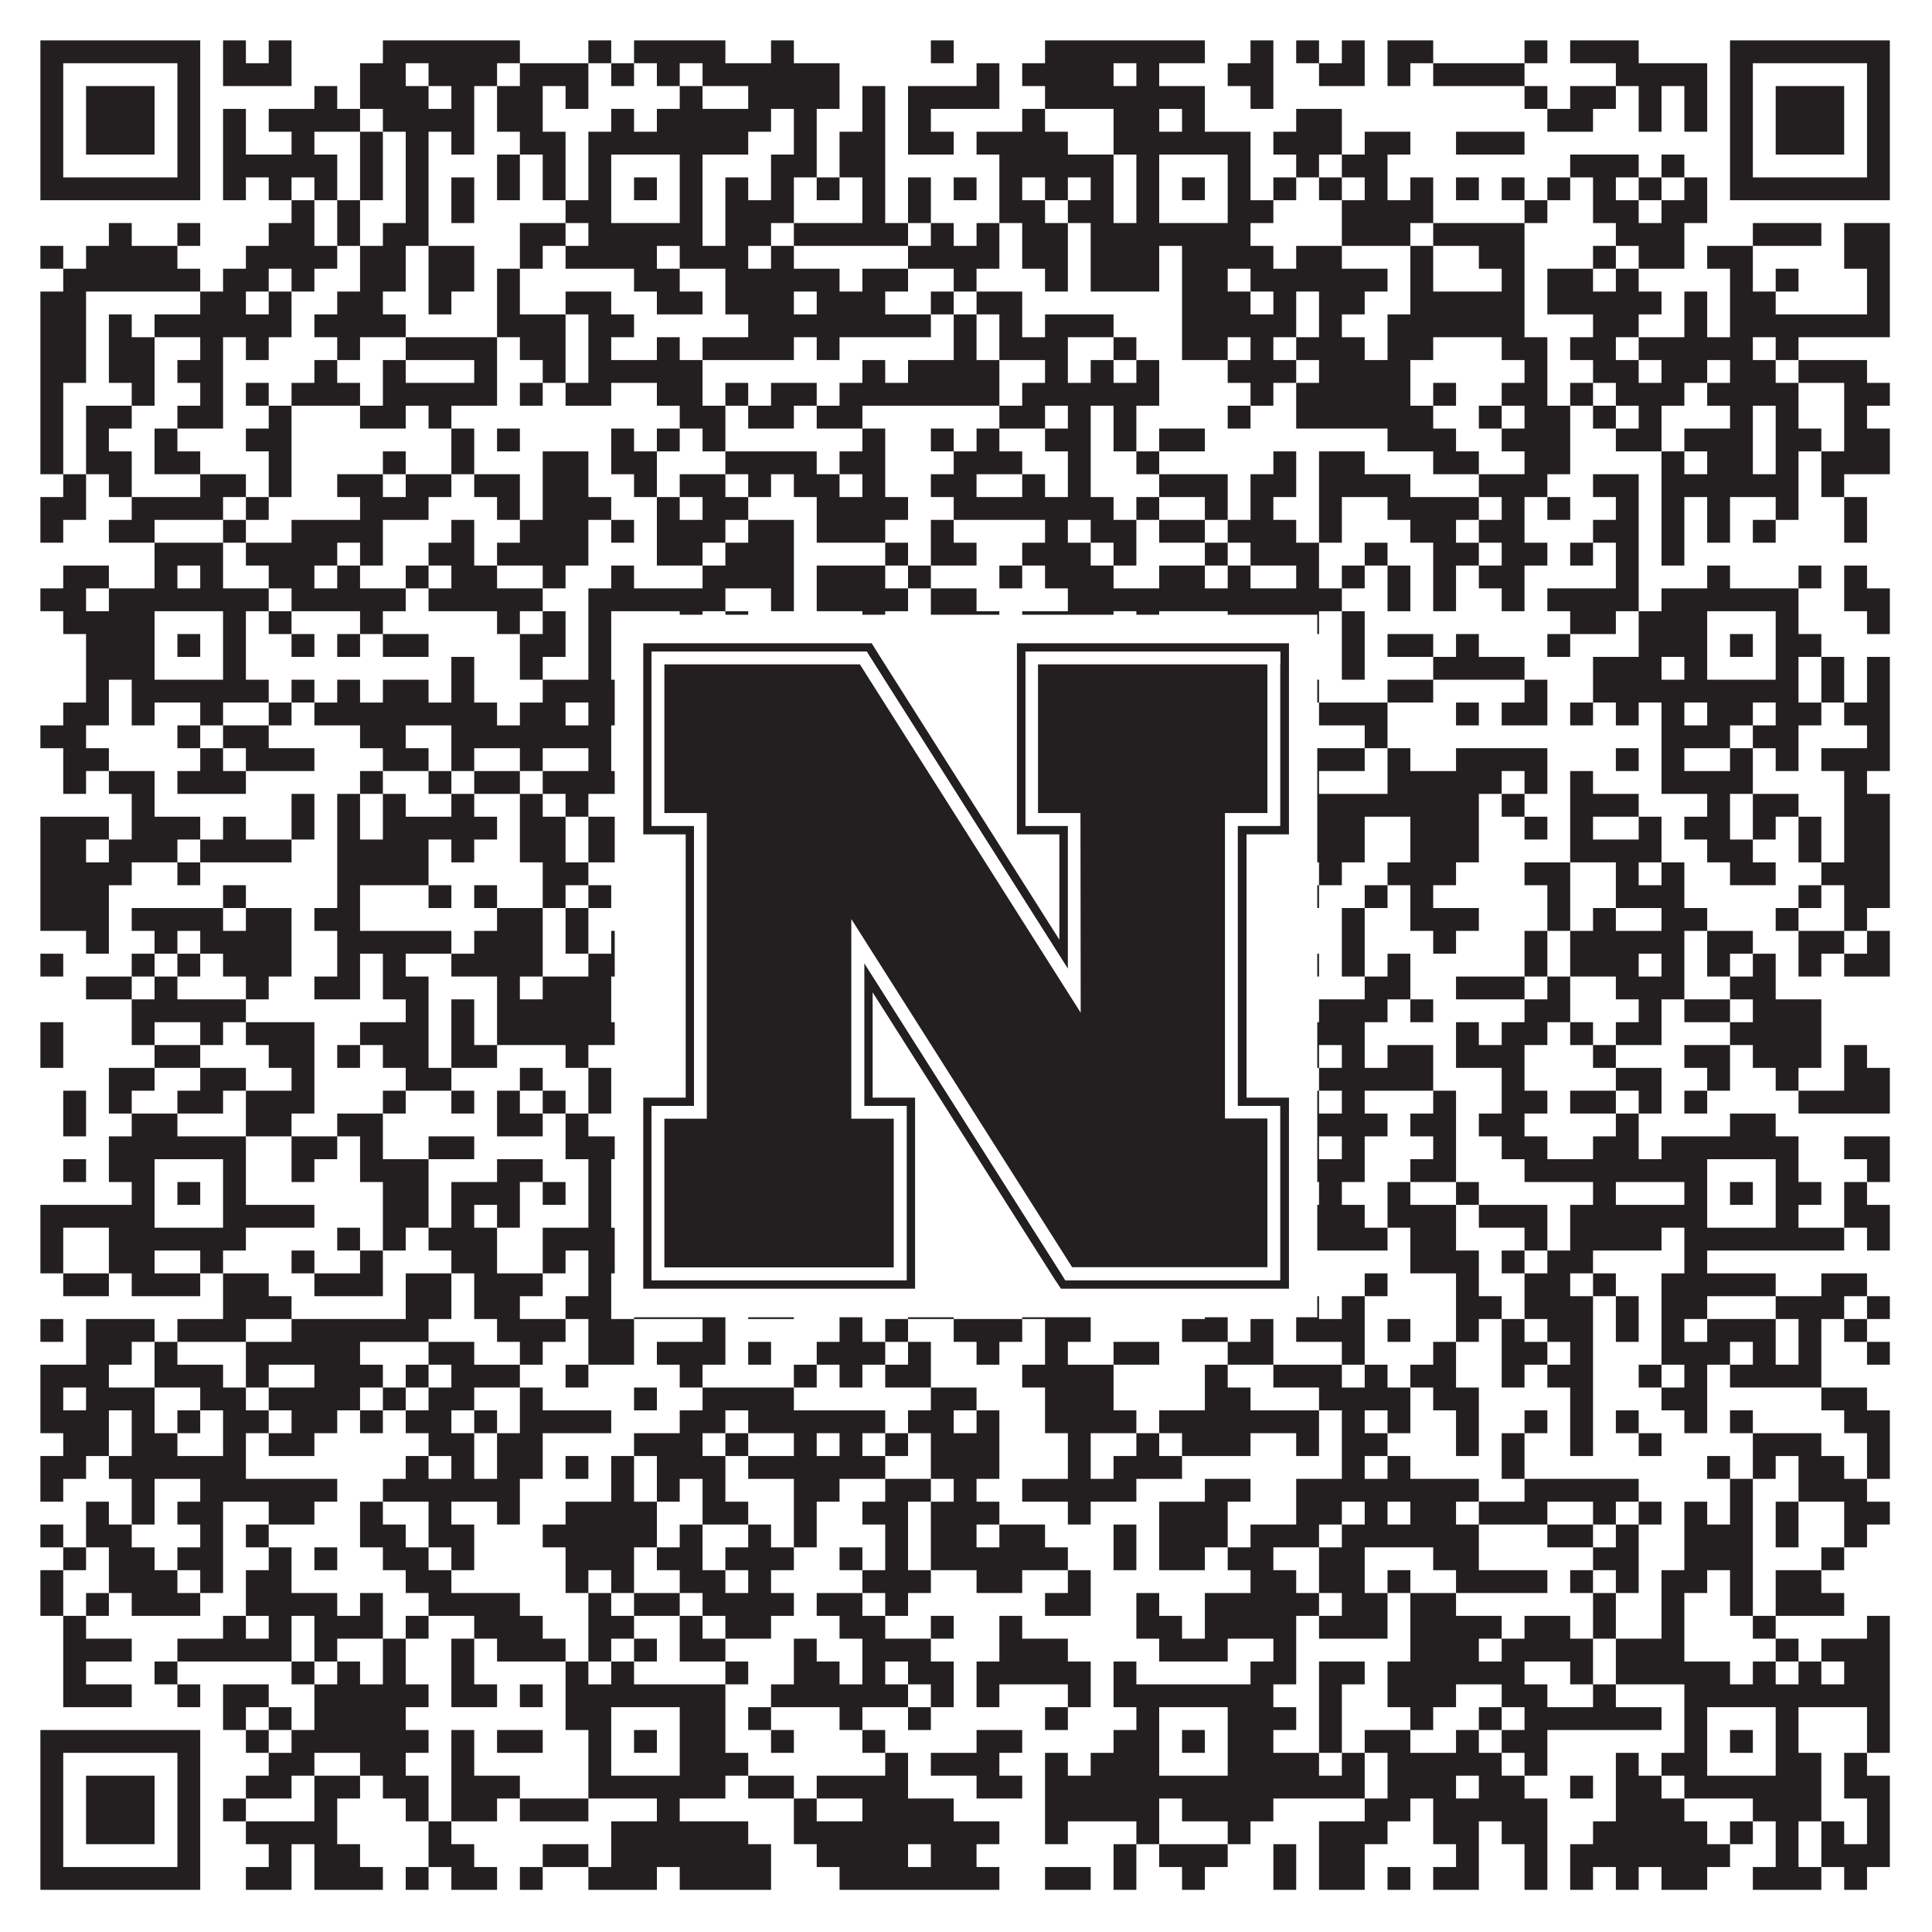
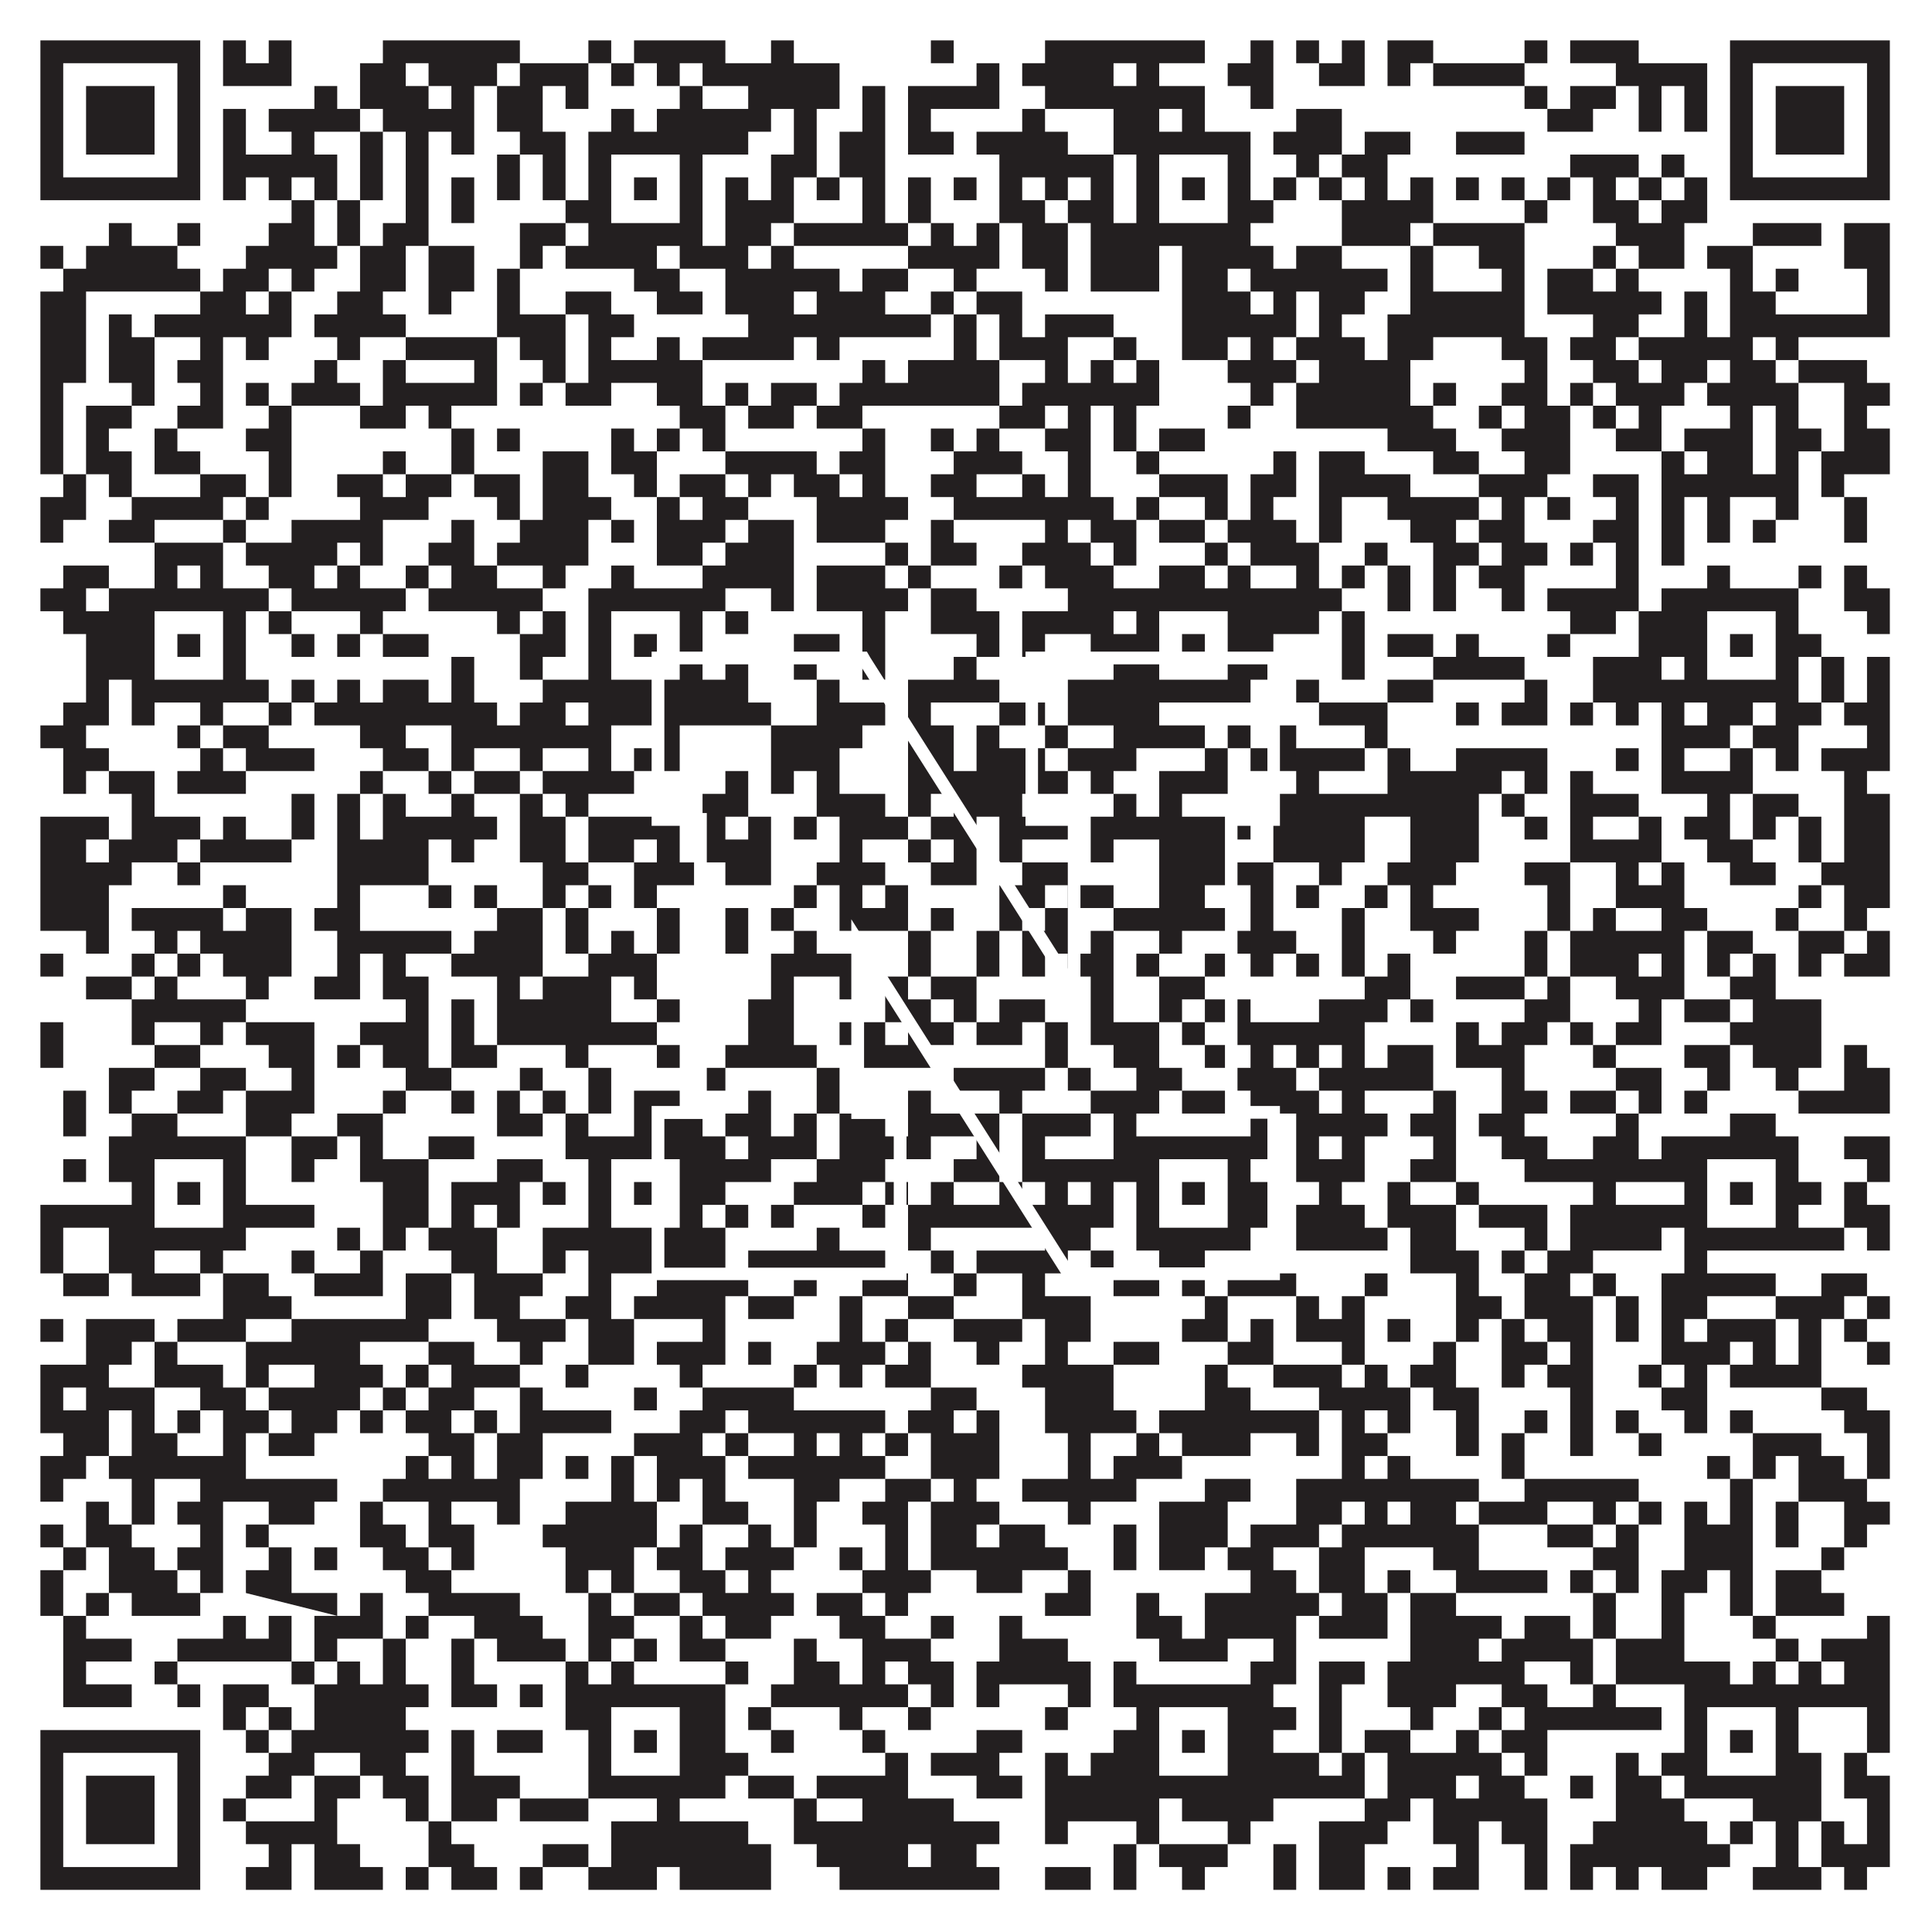
<svg xmlns="http://www.w3.org/2000/svg" version="1.1" width="1100px" height="1100px" viewBox="0 0 1100 1100">
-   <rect x="0" y="0" width="1100" height="1100" fill="#ffffff" fill-opacity="1" />
-   <path fill="#231f20" fill-opacity="1" d="M23,23L114,23L114,36L23,36ZM127,23L140,23L140,36L127,36ZM153,23L166,23L166,36L153,36ZM218,23L296,23L296,36L218,36ZM335,23L348,23L348,36L335,36ZM361,23L413,23L413,36L361,36ZM439,23L452,23L452,36L439,36ZM530,23L543,23L543,36L530,36ZM595,23L686,23L686,36L595,36ZM712,23L725,23L725,36L712,36ZM738,23L751,23L751,36L738,36ZM764,23L777,23L777,36L764,36ZM790,23L816,23L816,36L790,36ZM868,23L881,23L881,36L868,36ZM894,23L933,23L933,36L894,36ZM985,23L1076,23L1076,36L985,36ZM23,36L36,36L36,49L23,49ZM101,36L114,36L114,49L101,49ZM127,36L166,36L166,49L127,49ZM205,36L231,36L231,49L205,49ZM244,36L283,36L283,49L244,49ZM296,36L335,36L335,49L296,49ZM348,36L361,36L361,49L348,49ZM374,36L387,36L387,49L374,49ZM400,36L478,36L478,49L400,49ZM556,36L569,36L569,49L556,49ZM582,36L634,36L634,49L582,49ZM647,36L660,36L660,49L647,49ZM699,36L725,36L725,49L699,49ZM751,36L777,36L777,49L751,49ZM790,36L803,36L803,49L790,49ZM816,36L868,36L868,49L816,49ZM920,36L972,36L972,49L920,49ZM985,36L998,36L998,49L985,49ZM1063,36L1076,36L1076,49L1063,49ZM23,49L36,49L36,62L23,62ZM49,49L88,49L88,62L49,62ZM101,49L114,49L114,62L101,62ZM179,49L192,49L192,62L179,62ZM205,49L244,49L244,62L205,62ZM257,49L270,49L270,62L257,62ZM283,49L309,49L309,62L283,62ZM322,49L335,49L335,62L322,62ZM387,49L400,49L400,62L387,62ZM426,49L478,49L478,62L426,62ZM491,49L504,49L504,62L491,62ZM517,49L569,49L569,62L517,62ZM595,49L686,49L686,62L595,62ZM712,49L725,49L725,62L712,62ZM868,49L881,49L881,62L868,62ZM894,49L920,49L920,62L894,62ZM933,49L946,49L946,62L933,62ZM959,49L972,49L972,62L959,62ZM985,49L998,49L998,62L985,62ZM1011,49L1050,49L1050,62L1011,62ZM1063,49L1076,49L1076,62L1063,62ZM23,62L36,62L36,75L23,75ZM49,62L88,62L88,75L49,75ZM101,62L114,62L114,75L101,75ZM127,62L140,62L140,75L127,75ZM153,62L205,62L205,75L153,75ZM218,62L270,62L270,75L218,75ZM283,62L309,62L309,75L283,75ZM348,62L361,62L361,75L348,75ZM374,62L439,62L439,75L374,75ZM452,62L465,62L465,75L452,75ZM491,62L504,62L504,75L491,75ZM517,62L530,62L530,75L517,75ZM582,62L595,62L595,75L582,75ZM634,62L660,62L660,75L634,75ZM673,62L686,62L686,75L673,75ZM738,62L764,62L764,75L738,75ZM881,62L907,62L907,75L881,75ZM933,62L946,62L946,75L933,75ZM959,62L972,62L972,75L959,75ZM985,62L998,62L998,75L985,75ZM1011,62L1050,62L1050,75L1011,75ZM1063,62L1076,62L1076,75L1063,75ZM23,75L36,75L36,88L23,88ZM49,75L88,75L88,88L49,88ZM101,75L114,75L114,88L101,88ZM127,75L140,75L140,88L127,88ZM166,75L179,75L179,88L166,88ZM205,75L218,75L218,88L205,88ZM231,75L244,75L244,88L231,88ZM257,75L270,75L270,88L257,88ZM296,75L322,75L322,88L296,88ZM335,75L426,75L426,88L335,88ZM452,75L465,75L465,88L452,88ZM478,75L504,75L504,88L478,88ZM517,75L543,75L543,88L517,88ZM556,75L608,75L608,88L556,88ZM634,75L712,75L712,88L634,88ZM725,75L764,75L764,88L725,88ZM777,75L803,75L803,88L777,88ZM829,75L868,75L868,88L829,88ZM985,75L998,75L998,88L985,88ZM1011,75L1050,75L1050,88L1011,88ZM1063,75L1076,75L1076,88L1063,88ZM23,88L36,88L36,101L23,101ZM101,88L114,88L114,101L101,101ZM127,88L192,88L192,101L127,101ZM205,88L218,88L218,101L205,101ZM231,88L244,88L244,101L231,101ZM283,88L296,88L296,101L283,101ZM309,88L322,88L322,101L309,101ZM335,88L348,88L348,101L335,101ZM387,88L400,88L400,101L387,101ZM439,88L465,88L465,101L439,101ZM478,88L504,88L504,101L478,101ZM569,88L634,88L634,101L569,101ZM647,88L660,88L660,101L647,101ZM699,88L712,88L712,101L699,101ZM738,88L751,88L751,101L738,101ZM764,88L790,88L790,101L764,101ZM894,88L933,88L933,101L894,101ZM946,88L959,88L959,101L946,101ZM985,88L998,88L998,101L985,101ZM1063,88L1076,88L1076,101L1063,101ZM23,101L114,101L114,114L23,114ZM127,101L140,101L140,114L127,114ZM153,101L166,101L166,114L153,114ZM179,101L192,101L192,114L179,114ZM205,101L218,101L218,114L205,114ZM231,101L244,101L244,114L231,114ZM257,101L270,101L270,114L257,114ZM283,101L296,101L296,114L283,114ZM309,101L322,101L322,114L309,114ZM335,101L348,101L348,114L335,114ZM361,101L374,101L374,114L361,114ZM387,101L400,101L400,114L387,114ZM413,101L426,101L426,114L413,114ZM439,101L452,101L452,114L439,114ZM465,101L478,101L478,114L465,114ZM491,101L504,101L504,114L491,114ZM517,101L530,101L530,114L517,114ZM543,101L556,101L556,114L543,114ZM569,101L582,101L582,114L569,114ZM595,101L608,101L608,114L595,114ZM621,101L634,101L634,114L621,114ZM647,101L660,101L660,114L647,114ZM673,101L686,101L686,114L673,114ZM699,101L712,101L712,114L699,114ZM725,101L738,101L738,114L725,114ZM751,101L764,101L764,114L751,114ZM777,101L790,101L790,114L777,114ZM803,101L816,101L816,114L803,114ZM829,101L842,101L842,114L829,114ZM855,101L868,101L868,114L855,114ZM881,101L894,101L894,114L881,114ZM907,101L920,101L920,114L907,114ZM933,101L946,101L946,114L933,114ZM959,101L972,101L972,114L959,114ZM985,101L1076,101L1076,114L985,114ZM166,114L179,114L179,127L166,127ZM192,114L205,114L205,127L192,127ZM231,114L244,114L244,127L231,127ZM257,114L270,114L270,127L257,127ZM322,114L348,114L348,127L322,127ZM387,114L400,114L400,127L387,127ZM413,114L452,114L452,127L413,127ZM491,114L504,114L504,127L491,127ZM517,114L530,114L530,127L517,127ZM569,114L595,114L595,127L569,127ZM608,114L634,114L634,127L608,127ZM647,114L660,114L660,127L647,127ZM699,114L725,114L725,127L699,127ZM764,114L816,114L816,127L764,127ZM868,114L881,114L881,127L868,127ZM907,114L933,114L933,127L907,127ZM946,114L972,114L972,127L946,127ZM62,127L75,127L75,140L62,140ZM101,127L114,127L114,140L101,140ZM153,127L179,127L179,140L153,140ZM192,127L205,127L205,140L192,140ZM218,127L244,127L244,140L218,140ZM296,127L322,127L322,140L296,140ZM335,127L400,127L400,140L335,140ZM413,127L439,127L439,140L413,140ZM452,127L517,127L517,140L452,140ZM530,127L543,127L543,140L530,140ZM556,127L569,127L569,140L556,140ZM582,127L608,127L608,140L582,140ZM621,127L712,127L712,140L621,140ZM764,127L803,127L803,140L764,140ZM816,127L868,127L868,140L816,140ZM920,127L959,127L959,140L920,140ZM998,127L1037,127L1037,140L998,140ZM1050,127L1076,127L1076,140L1050,140ZM23,140L36,140L36,153L23,153ZM49,140L101,140L101,153L49,153ZM140,140L192,140L192,153L140,153ZM205,140L231,140L231,153L205,153ZM244,140L270,140L270,153L244,153ZM296,140L309,140L309,153L296,153ZM322,140L374,140L374,153L322,153ZM387,140L426,140L426,153L387,153ZM439,140L452,140L452,153L439,153ZM517,140L569,140L569,153L517,153ZM582,140L608,140L608,153L582,153ZM621,140L660,140L660,153L621,153ZM673,140L725,140L725,153L673,153ZM738,140L764,140L764,153L738,153ZM803,140L816,140L816,153L803,153ZM842,140L868,140L868,153L842,153ZM907,140L920,140L920,153L907,153ZM933,140L959,140L959,153L933,153ZM972,140L998,140L998,153L972,153ZM1050,140L1076,140L1076,153L1050,153ZM36,153L114,153L114,166L36,166ZM127,153L153,153L153,166L127,166ZM166,153L179,153L179,166L166,166ZM205,153L231,153L231,166L205,166ZM244,153L270,153L270,166L244,166ZM283,153L296,153L296,166L283,166ZM361,153L387,153L387,166L361,166ZM413,153L478,153L478,166L413,166ZM491,153L517,153L517,166L491,166ZM543,153L556,153L556,166L543,166ZM595,153L608,153L608,166L595,166ZM621,153L660,153L660,166L621,166ZM673,153L699,153L699,166L673,166ZM712,153L790,153L790,166L712,166ZM803,153L816,153L816,166L803,166ZM855,153L868,153L868,166L855,166ZM881,153L907,153L907,166L881,166ZM920,153L933,153L933,166L920,166ZM985,153L998,153L998,166L985,166ZM1011,153L1024,153L1024,166L1011,166ZM1063,153L1076,153L1076,166L1063,166ZM23,166L49,166L49,179L23,179ZM114,166L140,166L140,179L114,179ZM153,166L166,166L166,179L153,179ZM192,166L218,166L218,179L192,179ZM244,166L257,166L257,179L244,179ZM283,166L296,166L296,179L283,179ZM322,166L348,166L348,179L322,179ZM374,166L400,166L400,179L374,179ZM413,166L452,166L452,179L413,179ZM465,166L504,166L504,179L465,179ZM530,166L543,166L543,179L530,179ZM556,166L582,166L582,179L556,179ZM673,166L712,166L712,179L673,179ZM725,166L738,166L738,179L725,179ZM751,166L777,166L777,179L751,179ZM803,166L868,166L868,179L803,179ZM881,166L946,166L946,179L881,179ZM959,166L972,166L972,179L959,179ZM985,166L1011,166L1011,179L985,179ZM1063,166L1076,166L1076,179L1063,179ZM23,179L49,179L49,192L23,192ZM62,179L75,179L75,192L62,192ZM88,179L166,179L166,192L88,192ZM179,179L231,179L231,192L179,192ZM283,179L322,179L322,192L283,192ZM335,179L361,179L361,192L335,192ZM426,179L530,179L530,192L426,192ZM543,179L556,179L556,192L543,192ZM569,179L582,179L582,192L569,192ZM595,179L634,179L634,192L595,192ZM673,179L738,179L738,192L673,192ZM751,179L764,179L764,192L751,192ZM790,179L868,179L868,192L790,192ZM907,179L933,179L933,192L907,192ZM959,179L972,179L972,192L959,192ZM985,179L1076,179L1076,192L985,192ZM23,192L49,192L49,205L23,205ZM62,192L88,192L88,205L62,205ZM114,192L127,192L127,205L114,205ZM140,192L153,192L153,205L140,205ZM192,192L205,192L205,205L192,205ZM231,192L283,192L283,205L231,205ZM296,192L322,192L322,205L296,205ZM335,192L348,192L348,205L335,205ZM374,192L387,192L387,205L374,205ZM400,192L452,192L452,205L400,205ZM465,192L478,192L478,205L465,205ZM543,192L556,192L556,205L543,205ZM569,192L608,192L608,205L569,205ZM634,192L647,192L647,205L634,205ZM673,192L699,192L699,205L673,205ZM712,192L725,192L725,205L712,205ZM738,192L777,192L777,205L738,205ZM790,192L816,192L816,205L790,205ZM855,192L881,192L881,205L855,205ZM894,192L920,192L920,205L894,205ZM933,192L998,192L998,205L933,205ZM1011,192L1024,192L1024,205L1011,205ZM23,205L49,205L49,218L23,218ZM62,205L88,205L88,218L62,218ZM101,205L127,205L127,218L101,218ZM179,205L192,205L192,218L179,218ZM218,205L231,205L231,218L218,218ZM270,205L283,205L283,218L270,218ZM309,205L322,205L322,218L309,218ZM335,205L400,205L400,218L335,218ZM491,205L504,205L504,218L491,218ZM517,205L569,205L569,218L517,218ZM595,205L608,205L608,218L595,218ZM621,205L634,205L634,218L621,218ZM647,205L660,205L660,218L647,218ZM699,205L738,205L738,218L699,218ZM751,205L803,205L803,218L751,218ZM868,205L881,205L881,218L868,218ZM907,205L933,205L933,218L907,218ZM946,205L972,205L972,218L946,218ZM985,205L1011,205L1011,218L985,218ZM1024,205L1063,205L1063,218L1024,218ZM23,218L36,218L36,231L23,231ZM75,218L88,218L88,231L75,231ZM114,218L127,218L127,231L114,231ZM140,218L153,218L153,231L140,231ZM166,218L205,218L205,231L166,231ZM218,218L283,218L283,231L218,231ZM296,218L309,218L309,231L296,231ZM322,218L348,218L348,231L322,231ZM374,218L400,218L400,231L374,231ZM413,218L426,218L426,231L413,231ZM439,218L465,218L465,231L439,231ZM478,218L569,218L569,231L478,231ZM582,218L660,218L660,231L582,231ZM712,218L725,218L725,231L712,231ZM738,218L803,218L803,231L738,231ZM816,218L829,218L829,231L816,231ZM855,218L881,218L881,231L855,231ZM894,218L907,218L907,231L894,231ZM920,218L959,218L959,231L920,231ZM972,218L1024,218L1024,231L972,231ZM1050,218L1076,218L1076,231L1050,231ZM23,231L36,231L36,244L23,244ZM49,231L75,231L75,244L49,244ZM101,231L127,231L127,244L101,244ZM153,231L166,231L166,244L153,244ZM205,231L231,231L231,244L205,244ZM244,231L257,231L257,244L244,244ZM387,231L413,231L413,244L387,244ZM426,231L452,231L452,244L426,244ZM465,231L491,231L491,244L465,244ZM569,231L595,231L595,244L569,244ZM608,231L621,231L621,244L608,244ZM634,231L647,231L647,244L634,244ZM699,231L712,231L712,244L699,244ZM738,231L816,231L816,244L738,244ZM842,231L855,231L855,244L842,244ZM868,231L894,231L894,244L868,244ZM907,231L920,231L920,244L907,244ZM933,231L946,231L946,244L933,244ZM985,231L998,231L998,244L985,244ZM1011,231L1024,231L1024,244L1011,244ZM1050,231L1063,231L1063,244L1050,244ZM23,244L36,244L36,257L23,257ZM49,244L62,244L62,257L49,257ZM88,244L101,244L101,257L88,257ZM140,244L166,244L166,257L140,257ZM257,244L270,244L270,257L257,257ZM283,244L296,244L296,257L283,257ZM348,244L361,244L361,257L348,257ZM374,244L387,244L387,257L374,257ZM400,244L413,244L413,257L400,257ZM491,244L504,244L504,257L491,257ZM530,244L543,244L543,257L530,257ZM556,244L569,244L569,257L556,257ZM595,244L621,244L621,257L595,257ZM634,244L647,244L647,257L634,257ZM660,244L686,244L686,257L660,257ZM790,244L829,244L829,257L790,257ZM855,244L894,244L894,257L855,257ZM920,244L946,244L946,257L920,257ZM959,244L998,244L998,257L959,257ZM1011,244L1037,244L1037,257L1011,257ZM1050,244L1076,244L1076,257L1050,257ZM23,257L36,257L36,270L23,270ZM49,257L75,257L75,270L49,270ZM88,257L114,257L114,270L88,270ZM153,257L166,257L166,270L153,270ZM218,257L231,257L231,270L218,270ZM257,257L270,257L270,270L257,270ZM309,257L335,257L335,270L309,270ZM348,257L374,257L374,270L348,270ZM413,257L465,257L465,270L413,270ZM478,257L504,257L504,270L478,270ZM543,257L582,257L582,270L543,270ZM608,257L621,257L621,270L608,270ZM647,257L660,257L660,270L647,270ZM725,257L738,257L738,270L725,270ZM751,257L777,257L777,270L751,270ZM816,257L842,257L842,270L816,270ZM868,257L894,257L894,270L868,270ZM946,257L959,257L959,270L946,270ZM972,257L998,257L998,270L972,270ZM1011,257L1024,257L1024,270L1011,270ZM1037,257L1076,257L1076,270L1037,270ZM36,270L49,270L49,283L36,283ZM62,270L75,270L75,283L62,283ZM114,270L140,270L140,283L114,283ZM153,270L166,270L166,283L153,283ZM192,270L218,270L218,283L192,283ZM231,270L257,270L257,283L231,283ZM270,270L296,270L296,283L270,283ZM309,270L335,270L335,283L309,283ZM361,270L374,270L374,283L361,283ZM387,270L413,270L413,283L387,283ZM426,270L439,270L439,283L426,283ZM452,270L478,270L478,283L452,283ZM491,270L504,270L504,283L491,283ZM530,270L556,270L556,283L530,283ZM582,270L595,270L595,283L582,283ZM608,270L621,270L621,283L608,283ZM660,270L699,270L699,283L660,283ZM712,270L738,270L738,283L712,283ZM751,270L803,270L803,283L751,283ZM842,270L881,270L881,283L842,283ZM907,270L933,270L933,283L907,283ZM946,270L1024,270L1024,283L946,283ZM1037,270L1050,270L1050,283L1037,283ZM23,283L49,283L49,296L23,296ZM75,283L127,283L127,296L75,296ZM140,283L153,283L153,296L140,296ZM205,283L244,283L244,296L205,296ZM283,283L296,283L296,296L283,296ZM309,283L348,283L348,296L309,296ZM374,283L387,283L387,296L374,296ZM400,283L426,283L426,296L400,296ZM465,283L517,283L517,296L465,296ZM543,283L634,283L634,296L543,296ZM647,283L660,283L660,296L647,296ZM686,283L699,283L699,296L686,296ZM712,283L725,283L725,296L712,296ZM751,283L764,283L764,296L751,296ZM790,283L842,283L842,296L790,296ZM855,283L868,283L868,296L855,296ZM881,283L894,283L894,296L881,296ZM920,283L933,283L933,296L920,296ZM946,283L959,283L959,296L946,296ZM972,283L985,283L985,296L972,296ZM1011,283L1024,283L1024,296L1011,296ZM1050,283L1063,283L1063,296L1050,296ZM23,296L36,296L36,309L23,309ZM62,296L88,296L88,309L62,309ZM127,296L140,296L140,309L127,309ZM166,296L218,296L218,309L166,309ZM257,296L270,296L270,309L257,309ZM296,296L335,296L335,309L296,309ZM348,296L361,296L361,309L348,309ZM374,296L413,296L413,309L374,309ZM426,296L452,296L452,309L426,309ZM465,296L504,296L504,309L465,309ZM530,296L543,296L543,309L530,309ZM595,296L608,296L608,309L595,309ZM621,296L647,296L647,309L621,309ZM660,296L686,296L686,309L660,309ZM699,296L738,296L738,309L699,309ZM751,296L764,296L764,309L751,309ZM803,296L829,296L829,309L803,309ZM842,296L868,296L868,309L842,309ZM907,296L933,296L933,309L907,309ZM946,296L959,296L959,309L946,309ZM972,296L985,296L985,309L972,309ZM998,296L1011,296L1011,309L998,309ZM1050,296L1063,296L1063,309L1050,309ZM88,309L127,309L127,322L88,322ZM140,309L192,309L192,322L140,322ZM205,309L218,309L218,322L205,322ZM244,309L270,309L270,322L244,322ZM283,309L335,309L335,322L283,322ZM374,309L400,309L400,322L374,322ZM413,309L452,309L452,322L413,322ZM504,309L517,309L517,322L504,322ZM530,309L556,309L556,322L530,322ZM582,309L621,309L621,322L582,322ZM634,309L647,309L647,322L634,322ZM686,309L699,309L699,322L686,322ZM712,309L751,309L751,322L712,322ZM777,309L790,309L790,322L777,322ZM816,309L842,309L842,322L816,322ZM855,309L881,309L881,322L855,322ZM894,309L907,309L907,322L894,322ZM920,309L933,309L933,322L920,322ZM946,309L959,309L959,322L946,322ZM36,322L62,322L62,335L36,335ZM88,322L101,322L101,335L88,335ZM114,322L127,322L127,335L114,335ZM153,322L179,322L179,335L153,335ZM192,322L205,322L205,335L192,335ZM231,322L244,322L244,335L231,335ZM257,322L283,322L283,335L257,335ZM309,322L322,322L322,335L309,335ZM348,322L361,322L361,335L348,335ZM400,322L452,322L452,335L400,335ZM465,322L504,322L504,335L465,335ZM517,322L530,322L530,335L517,335ZM569,322L582,322L582,335L569,335ZM595,322L634,322L634,335L595,335ZM660,322L686,322L686,335L660,335ZM699,322L712,322L712,335L699,335ZM738,322L751,322L751,335L738,335ZM764,322L777,322L777,335L764,335ZM790,322L803,322L803,335L790,335ZM816,322L829,322L829,335L816,335ZM842,322L868,322L868,335L842,335ZM920,322L933,322L933,335L920,335ZM972,322L985,322L985,335L972,335ZM1024,322L1037,322L1037,335L1024,335ZM1050,322L1063,322L1063,335L1050,335ZM23,335L49,335L49,348L23,348ZM62,335L153,335L153,348L62,348ZM166,335L231,335L231,348L166,348ZM244,335L309,335L309,348L244,348ZM335,335L413,335L413,348L335,348ZM439,335L452,335L452,348L439,348ZM465,335L517,335L517,348L465,348ZM530,335L556,335L556,348L530,348ZM608,335L764,335L764,348L608,348ZM790,335L803,335L803,348L790,348ZM816,335L829,335L829,348L816,348ZM855,335L868,335L868,348L855,348ZM881,335L933,335L933,348L881,348ZM946,335L1024,335L1024,348L946,348ZM1050,335L1076,335L1076,348L1050,348ZM36,348L88,348L88,361L36,361ZM127,348L140,348L140,361L127,361ZM153,348L166,348L166,361L153,361ZM205,348L218,348L218,361L205,361ZM283,348L296,348L296,361L283,361ZM309,348L322,348L322,361L309,361ZM335,348L348,348L348,361L335,361ZM387,348L400,348L400,361L387,361ZM413,348L426,348L426,361L413,361ZM491,348L504,348L504,361L491,361ZM530,348L569,348L569,361L530,361ZM582,348L634,348L634,361L582,361ZM647,348L660,348L660,361L647,361ZM699,348L751,348L751,361L699,361ZM764,348L777,348L777,361L764,361ZM894,348L920,348L920,361L894,361ZM933,348L972,348L972,361L933,361ZM1011,348L1024,348L1024,361L1011,361ZM1063,348L1076,348L1076,361L1063,361ZM49,361L88,361L88,374L49,374ZM101,361L114,361L114,374L101,374ZM127,361L140,361L140,374L127,374ZM166,361L179,361L179,374L166,374ZM192,361L205,361L205,374L192,374ZM218,361L244,361L244,374L218,374ZM296,361L322,361L322,374L296,374ZM335,361L348,361L348,374L335,374ZM361,361L374,361L374,374L361,374ZM387,361L400,361L400,374L387,374ZM452,361L478,361L478,374L452,374ZM491,361L504,361L504,374L491,374ZM556,361L569,361L569,374L556,374ZM582,361L595,361L595,374L582,374ZM621,361L660,361L660,374L621,374ZM673,361L686,361L686,374L673,374ZM699,361L725,361L725,374L699,374ZM764,361L777,361L777,374L764,374ZM790,361L816,361L816,374L790,374ZM829,361L842,361L842,374L829,374ZM881,361L894,361L894,374L881,374ZM933,361L972,361L972,374L933,374ZM985,361L998,361L998,374L985,374ZM1011,361L1037,361L1037,374L1011,374ZM49,374L88,374L88,387L49,387ZM127,374L140,374L140,387L127,387ZM257,374L270,374L270,387L257,387ZM296,374L309,374L309,387L296,387ZM335,374L348,374L348,387L335,387ZM387,374L400,374L400,387L387,387ZM413,374L426,374L426,387L413,387ZM452,374L465,374L465,387L452,387ZM491,374L504,374L504,387L491,387ZM543,374L556,374L556,387L543,387ZM634,374L660,374L660,387L634,387ZM699,374L725,374L725,387L699,387ZM764,374L777,374L777,387L764,387ZM816,374L868,374L868,387L816,387ZM907,374L946,374L946,387L907,387ZM959,374L972,374L972,387L959,387ZM1011,374L1024,374L1024,387L1011,387ZM1037,374L1050,374L1050,387L1037,387ZM1063,374L1076,374L1076,387L1063,387ZM49,387L62,387L62,400L49,400ZM75,387L153,387L153,400L75,400ZM166,387L179,387L179,400L166,400ZM192,387L205,387L205,400L192,400ZM218,387L244,387L244,400L218,400ZM257,387L270,387L270,400L257,400ZM309,387L426,387L426,400L309,400ZM465,387L478,387L478,400L465,400ZM517,387L569,387L569,400L517,400ZM608,387L712,387L712,400L608,400ZM738,387L751,387L751,400L738,400ZM790,387L816,387L816,400L790,400ZM868,387L881,387L881,400L868,400ZM907,387L1024,387L1024,400L907,400ZM1037,387L1050,387L1050,400L1037,400ZM1063,387L1076,387L1076,400L1063,400ZM36,400L62,400L62,413L36,413ZM75,400L88,400L88,413L75,413ZM114,400L127,400L127,413L114,413ZM153,400L166,400L166,413L153,413ZM179,400L283,400L283,413L179,413ZM296,400L322,400L322,413L296,413ZM335,400L439,400L439,413L335,413ZM465,400L504,400L504,413L465,413ZM517,400L530,400L530,413L517,413ZM569,400L595,400L595,413L569,413ZM608,400L660,400L660,413L608,413ZM751,400L790,400L790,413L751,413ZM829,400L842,400L842,413L829,413ZM855,400L881,400L881,413L855,413ZM894,400L907,400L907,413L894,413ZM920,400L933,400L933,413L920,413ZM946,400L959,400L959,413L946,413ZM972,400L998,400L998,413L972,413ZM1011,400L1037,400L1037,413L1011,413ZM1050,400L1076,400L1076,413L1050,413ZM23,413L49,413L49,426L23,426ZM101,413L114,413L114,426L101,426ZM127,413L153,413L153,426L127,426ZM205,413L231,413L231,426L205,426ZM257,413L348,413L348,426L257,426ZM374,413L387,413L387,426L374,426ZM439,413L491,413L491,426L439,426ZM517,413L543,413L543,426L517,426ZM556,413L569,413L569,426L556,426ZM595,413L608,413L608,426L595,426ZM634,413L686,413L686,426L634,426ZM699,413L712,413L712,426L699,426ZM725,413L738,413L738,426L725,426ZM777,413L790,413L790,426L777,426ZM946,413L985,413L985,426L946,426ZM998,413L1024,413L1024,426L998,426ZM1063,413L1076,413L1076,426L1063,426ZM36,426L62,426L62,439L36,439ZM114,426L127,426L127,439L114,439ZM140,426L179,426L179,439L140,439ZM218,426L244,426L244,439L218,439ZM257,426L270,426L270,439L257,439ZM296,426L309,426L309,439L296,439ZM335,426L348,426L348,439L335,439ZM361,426L387,426L387,439L361,439ZM439,426L478,426L478,439L439,439ZM517,426L543,426L543,439L517,439ZM556,426L595,426L595,439L556,439ZM608,426L647,426L647,439L608,439ZM686,426L699,426L699,439L686,439ZM712,426L777,426L777,439L712,439ZM790,426L803,426L803,439L790,439ZM829,426L881,426L881,439L829,439ZM920,426L933,426L933,439L920,439ZM946,426L959,426L959,439L946,439ZM985,426L998,426L998,439L985,439ZM1011,426L1024,426L1024,439L1011,439ZM1037,426L1076,426L1076,439L1037,439ZM36,439L49,439L49,452L36,452ZM62,439L88,439L88,452L62,452ZM101,439L140,439L140,452L101,452ZM205,439L218,439L218,452L205,452ZM244,439L257,439L257,452L244,452ZM270,439L296,439L296,452L270,452ZM309,439L361,439L361,452L309,452ZM413,439L426,439L426,452L413,452ZM439,439L452,439L452,452L439,452ZM465,439L478,439L478,452L465,452ZM517,439L608,439L608,452L517,452ZM621,439L634,439L634,452L621,452ZM660,439L699,439L699,452L660,452ZM738,439L751,439L751,452L738,452ZM790,439L855,439L855,452L790,452ZM868,439L881,439L881,452L868,452ZM894,439L907,439L907,452L894,452ZM946,439L998,439L998,452L946,452ZM1050,439L1063,439L1063,452L1050,452ZM75,452L88,452L88,465L75,465ZM166,452L179,452L179,465L166,465ZM192,452L205,452L205,465L192,465ZM218,452L231,452L231,465L218,465ZM257,452L270,452L270,465L257,465ZM296,452L309,452L309,465L296,465ZM322,452L335,452L335,465L322,465ZM400,452L426,452L426,465L400,465ZM465,452L504,452L504,465L465,465ZM517,452L530,452L530,465L517,465ZM543,452L582,452L582,465L543,465ZM634,452L647,452L647,465L634,465ZM660,452L673,452L673,465L660,465ZM725,452L842,452L842,465L725,465ZM855,452L868,452L868,465L855,465ZM894,452L933,452L933,465L894,465ZM972,452L985,452L985,465L972,465ZM998,452L1024,452L1024,465L998,465ZM1050,452L1076,452L1076,465L1050,465ZM23,465L62,465L62,478L23,478ZM75,465L114,465L114,478L75,478ZM127,465L140,465L140,478L127,478ZM166,465L179,465L179,478L166,478ZM192,465L205,465L205,478L192,478ZM218,465L283,465L283,478L218,478ZM296,465L322,465L322,478L296,478ZM335,465L387,465L387,478L335,478ZM400,465L413,465L413,478L400,478ZM426,465L439,465L439,478L426,478ZM452,465L465,465L465,478L452,478ZM478,465L517,465L517,478L478,478ZM530,465L556,465L556,478L530,478ZM569,465L608,465L608,478L569,478ZM621,465L712,465L712,478L621,478ZM725,465L777,465L777,478L725,478ZM803,465L842,465L842,478L803,478ZM868,465L881,465L881,478L868,478ZM894,465L907,465L907,478L894,478ZM933,465L946,465L946,478L933,478ZM959,465L985,465L985,478L959,478ZM998,465L1011,465L1011,478L998,478ZM1024,465L1037,465L1037,478L1024,478ZM1050,465L1076,465L1076,478L1050,478ZM23,478L49,478L49,491L23,491ZM62,478L101,478L101,491L62,491ZM114,478L166,478L166,491L114,491ZM192,478L244,478L244,491L192,491ZM257,478L270,478L270,491L257,491ZM296,478L322,478L322,491L296,491ZM335,478L361,478L361,491L335,491ZM374,478L387,478L387,491L374,491ZM400,478L439,478L439,491L400,491ZM478,478L491,478L491,491L478,491ZM517,478L530,478L530,491L517,491ZM543,478L556,478L556,491L543,491ZM569,478L582,478L582,491L569,491ZM621,478L634,478L634,491L621,491ZM660,478L699,478L699,491L660,491ZM725,478L777,478L777,491L725,491ZM803,478L842,478L842,491L803,491ZM894,478L946,478L946,491L894,491ZM972,478L998,478L998,491L972,491ZM1024,478L1037,478L1037,491L1024,491ZM1050,478L1076,478L1076,491L1050,491ZM23,491L75,491L75,504L23,504ZM101,491L114,491L114,504L101,504ZM192,491L244,491L244,504L192,504ZM309,491L335,491L335,504L309,504ZM361,491L400,491L400,504L361,504ZM413,491L439,491L439,504L413,504ZM465,491L504,491L504,504L465,504ZM530,491L556,491L556,504L530,504ZM582,491L608,491L608,504L582,504ZM660,491L725,491L725,504L660,504ZM751,491L764,491L764,504L751,504ZM790,491L829,491L829,504L790,504ZM868,491L894,491L894,504L868,504ZM920,491L933,491L933,504L920,504ZM946,491L959,491L959,504L946,504ZM985,491L1011,491L1011,504L985,504ZM1037,491L1076,491L1076,504L1037,504ZM23,504L62,504L62,517L23,517ZM127,504L140,504L140,517L127,517ZM192,504L205,504L205,517L192,517ZM244,504L257,504L257,517L244,517ZM270,504L283,504L283,517L270,517ZM309,504L322,504L322,517L309,517ZM335,504L348,504L348,517L335,517ZM361,504L374,504L374,517L361,517ZM452,504L465,504L465,517L452,517ZM478,504L491,504L491,517L478,517ZM504,504L517,504L517,517L504,517ZM569,504L595,504L595,517L569,517ZM608,504L634,504L634,517L608,517ZM660,504L686,504L686,517L660,517ZM712,504L725,504L725,517L712,517ZM738,504L751,504L751,517L738,517ZM777,504L790,504L790,517L777,517ZM803,504L816,504L816,517L803,517ZM881,504L894,504L894,517L881,517ZM920,504L959,504L959,517L920,517ZM1024,504L1037,504L1037,517L1024,517ZM1050,504L1076,504L1076,517L1050,517ZM23,517L62,517L62,530L23,530ZM75,517L127,517L127,530L75,530ZM140,517L166,517L166,530L140,530ZM179,517L205,517L205,530L179,530ZM283,517L309,517L309,530L283,530ZM322,517L335,517L335,530L322,530ZM374,517L387,517L387,530L374,530ZM413,517L426,517L426,530L413,530ZM439,517L452,517L452,530L439,530ZM478,517L517,517L517,530L478,530ZM530,517L543,517L543,530L530,530ZM569,517L582,517L582,530L569,530ZM595,517L608,517L608,530L595,530ZM634,517L699,517L699,530L634,530ZM712,517L725,517L725,530L712,530ZM764,517L777,517L777,530L764,530ZM803,517L842,517L842,530L803,530ZM881,517L894,517L894,530L881,530ZM907,517L920,517L920,530L907,530ZM946,517L972,517L972,530L946,530ZM1011,517L1024,517L1024,530L1011,530ZM1050,517L1063,517L1063,530L1050,530ZM49,530L62,530L62,543L49,543ZM88,530L101,530L101,543L88,543ZM114,530L166,530L166,543L114,543ZM192,530L257,530L257,543L192,543ZM270,530L309,530L309,543L270,543ZM322,530L335,530L335,543L322,543ZM348,530L361,530L361,543L348,543ZM374,530L387,530L387,543L374,543ZM413,530L426,530L426,543L413,543ZM452,530L465,530L465,543L452,543ZM517,530L530,530L530,543L517,543ZM556,530L569,530L569,543L556,543ZM582,530L608,530L608,543L582,543ZM621,530L634,530L634,543L621,543ZM660,530L673,530L673,543L660,543ZM699,530L738,530L738,543L699,543ZM764,530L777,530L777,543L764,543ZM816,530L829,530L829,543L816,543ZM868,530L881,530L881,543L868,543ZM894,530L959,530L959,543L894,543ZM972,530L998,530L998,543L972,543ZM1024,530L1050,530L1050,543L1024,543ZM1063,530L1076,530L1076,543L1063,543ZM23,543L36,543L36,556L23,556ZM75,543L88,543L88,556L75,556ZM101,543L114,543L114,556L101,556ZM127,543L166,543L166,556L127,556ZM192,543L205,543L205,556L192,556ZM218,543L231,543L231,556L218,556ZM257,543L309,543L309,556L257,556ZM335,543L374,543L374,556L335,556ZM439,543L491,543L491,556L439,556ZM517,543L530,543L530,556L517,556ZM556,543L569,543L569,556L556,556ZM582,543L595,543L595,556L582,556ZM608,543L634,543L634,556L608,556ZM647,543L660,543L660,556L647,556ZM686,543L699,543L699,556L686,556ZM712,543L725,543L725,556L712,556ZM738,543L751,543L751,556L738,556ZM764,543L777,543L777,556L764,556ZM790,543L803,543L803,556L790,556ZM868,543L881,543L881,556L868,556ZM894,543L933,543L933,556L894,556ZM946,543L959,543L959,556L946,556ZM972,543L985,543L985,556L972,556ZM998,543L1011,543L1011,556L998,556ZM1024,543L1037,543L1037,556L1024,556ZM1050,543L1076,543L1076,556L1050,556ZM49,556L75,556L75,569L49,569ZM88,556L101,556L101,569L88,569ZM140,556L153,556L153,569L140,569ZM179,556L205,556L205,569L179,569ZM218,556L244,556L244,569L218,569ZM283,556L296,556L296,569L283,569ZM309,556L348,556L348,569L309,569ZM361,556L374,556L374,569L361,569ZM439,556L452,556L452,569L439,569ZM478,556L491,556L491,569L478,569ZM504,556L517,556L517,569L504,569ZM530,556L556,556L556,569L530,569ZM621,556L634,556L634,569L621,569ZM660,556L686,556L686,569L660,569ZM777,556L803,556L803,569L777,569ZM829,556L868,556L868,569L829,569ZM881,556L894,556L894,569L881,569ZM920,556L959,556L959,569L920,569ZM985,556L1011,556L1011,569L985,569ZM75,569L140,569L140,582L75,582ZM231,569L244,569L244,582L231,582ZM257,569L270,569L270,582L257,582ZM283,569L348,569L348,582L283,582ZM374,569L387,569L387,582L374,582ZM426,569L452,569L452,582L426,582ZM504,569L530,569L530,582L504,582ZM543,569L556,569L556,582L543,582ZM569,569L595,569L595,582L569,582ZM621,569L634,569L634,582L621,582ZM660,569L673,569L673,582L660,582ZM686,569L712,569L712,582L686,582ZM751,569L790,569L790,582L751,582ZM803,569L816,569L816,582L803,582ZM868,569L894,569L894,582L868,582ZM933,569L946,569L946,582L933,582ZM959,569L985,569L985,582L959,582ZM998,569L1037,569L1037,582L998,582ZM23,582L36,582L36,595L23,595ZM75,582L88,582L88,595L75,595ZM114,582L127,582L127,595L114,595ZM140,582L179,582L179,595L140,595ZM205,582L244,582L244,595L205,595ZM257,582L270,582L270,595L257,595ZM283,582L374,582L374,595L283,595ZM426,582L452,582L452,595L426,595ZM478,582L504,582L504,595L478,595ZM517,582L543,582L543,595L517,595ZM556,582L582,582L582,595L556,595ZM595,582L608,582L608,595L595,595ZM621,582L660,582L660,595L621,595ZM673,582L686,582L686,595L673,595ZM699,582L777,582L777,595L699,595ZM829,582L842,582L842,595L829,595ZM855,582L881,582L881,595L855,595ZM894,582L907,582L907,595L894,595ZM920,582L946,582L946,595L920,595ZM985,582L1037,582L1037,595L985,595ZM23,595L36,595L36,608L23,608ZM88,595L114,595L114,608L88,608ZM153,595L179,595L179,608L153,608ZM192,595L205,595L205,608L192,608ZM218,595L244,595L244,608L218,608ZM257,595L283,595L283,608L257,608ZM322,595L335,595L335,608L322,608ZM374,595L387,595L387,608L374,608ZM413,595L465,595L465,608L413,608ZM491,595L530,595L530,608L491,608ZM595,595L608,595L608,608L595,608ZM634,595L660,595L660,608L634,608ZM686,595L699,595L699,608L686,608ZM712,595L725,595L725,608L712,608ZM738,595L751,595L751,608L738,608ZM764,595L777,595L777,608L764,608ZM790,595L816,595L816,608L790,608ZM829,595L868,595L868,608L829,608ZM907,595L920,595L920,608L907,608ZM959,595L985,595L985,608L959,608ZM998,595L1037,595L1037,608L998,608ZM1050,595L1063,595L1063,608L1050,608ZM62,608L88,608L88,621L62,621ZM114,608L140,608L140,621L114,621ZM166,608L179,608L179,621L166,621ZM231,608L257,608L257,621L231,621ZM296,608L309,608L309,621L296,621ZM335,608L348,608L348,621L335,621ZM400,608L413,608L413,621L400,621ZM465,608L478,608L478,621L465,621ZM543,608L595,608L595,621L543,621ZM608,608L621,608L621,621L608,621ZM647,608L673,608L673,621L647,621ZM699,608L738,608L738,621L699,621ZM751,608L816,608L816,621L751,621ZM855,608L868,608L868,621L855,621ZM920,608L946,608L946,621L920,621ZM972,608L985,608L985,621L972,621ZM1011,608L1024,608L1024,621L1011,621ZM1050,608L1076,608L1076,621L1050,621ZM36,621L49,621L49,634L36,634ZM62,621L75,621L75,634L62,634ZM101,621L127,621L127,634L101,634ZM140,621L179,621L179,634L140,634ZM218,621L231,621L231,634L218,634ZM257,621L270,621L270,634L257,634ZM283,621L296,621L296,634L283,634ZM309,621L322,621L322,634L309,634ZM335,621L348,621L348,634L335,634ZM361,621L387,621L387,634L361,634ZM426,621L439,621L439,634L426,634ZM465,621L478,621L478,634L465,634ZM517,621L530,621L530,634L517,634ZM569,621L582,621L582,634L569,634ZM621,621L660,621L660,634L621,634ZM673,621L699,621L699,634L673,634ZM712,621L751,621L751,634L712,634ZM764,621L777,621L777,634L764,634ZM816,621L829,621L829,634L816,634ZM855,621L881,621L881,634L855,634ZM894,621L920,621L920,634L894,634ZM933,621L946,621L946,634L933,634ZM959,621L972,621L972,634L959,634ZM1024,621L1076,621L1076,634L1024,634ZM36,634L49,634L49,647L36,647ZM75,634L101,634L101,647L75,647ZM140,634L166,634L166,647L140,647ZM192,634L218,634L218,647L192,647ZM283,634L309,634L309,647L283,647ZM322,634L335,634L335,647L322,647ZM361,634L400,634L400,647L361,647ZM413,634L439,634L439,647L413,647ZM452,634L465,634L465,647L452,647ZM478,634L504,634L504,647L478,647ZM517,634L569,634L569,647L517,647ZM582,634L621,634L621,647L582,647ZM634,634L647,634L647,647L634,647ZM712,634L725,634L725,647L712,647ZM738,634L790,634L790,647L738,647ZM803,634L829,634L829,647L803,647ZM842,634L868,634L868,647L842,647ZM920,634L933,634L933,647L920,647ZM985,634L1011,634L1011,647L985,647ZM62,647L140,647L140,660L62,660ZM166,647L192,647L192,660L166,660ZM205,647L218,647L218,660L205,660ZM244,647L270,647L270,660L244,660ZM322,647L413,647L413,660L322,660ZM426,647L465,647L465,660L426,660ZM478,647L530,647L530,660L478,660ZM556,647L569,647L569,660L556,660ZM582,647L595,647L595,660L582,660ZM634,647L725,647L725,660L634,660ZM738,647L751,647L751,660L738,660ZM764,647L777,647L777,660L764,660ZM816,647L829,647L829,660L816,660ZM855,647L881,647L881,660L855,660ZM907,647L933,647L933,660L907,660ZM946,647L1024,647L1024,660L946,660ZM1050,647L1076,647L1076,660L1050,660ZM36,660L49,660L49,673L36,673ZM62,660L88,660L88,673L62,673ZM127,660L140,660L140,673L127,673ZM166,660L179,660L179,673L166,673ZM205,660L244,660L244,673L205,673ZM283,660L309,660L309,673L283,673ZM335,660L348,660L348,673L335,673ZM387,660L439,660L439,673L387,673ZM465,660L504,660L504,673L465,673ZM543,660L569,660L569,673L543,673ZM582,660L660,660L660,673L582,673ZM699,660L712,660L712,673L699,673ZM738,660L777,660L777,673L738,673ZM803,660L829,660L829,673L803,673ZM868,660L972,660L972,673L868,673ZM1011,660L1024,660L1024,673L1011,673ZM1063,660L1076,660L1076,673L1063,673ZM75,673L88,673L88,686L75,686ZM101,673L114,673L114,686L101,686ZM127,673L140,673L140,686L127,686ZM218,673L244,673L244,686L218,686ZM257,673L296,673L296,686L257,686ZM309,673L322,673L322,686L309,686ZM335,673L348,673L348,686L335,686ZM361,673L374,673L374,686L361,686ZM387,673L413,673L413,686L387,686ZM452,673L491,673L491,686L452,686ZM504,673L517,673L517,686L504,686ZM530,673L543,673L543,686L530,686ZM569,673L582,673L582,686L569,686ZM595,673L608,673L608,686L595,686ZM621,673L634,673L634,686L621,686ZM647,673L660,673L660,686L647,686ZM673,673L686,673L686,686L673,686ZM699,673L725,673L725,686L699,686ZM751,673L764,673L764,686L751,686ZM790,673L803,673L803,686L790,686ZM829,673L842,673L842,686L829,686ZM907,673L920,673L920,686L907,686ZM959,673L972,673L972,686L959,686ZM985,673L998,673L998,686L985,686ZM1011,673L1037,673L1037,686L1011,686ZM1050,673L1063,673L1063,686L1050,686ZM23,686L88,686L88,699L23,699ZM127,686L179,686L179,699L127,699ZM218,686L244,686L244,699L218,699ZM257,686L270,686L270,699L257,699ZM283,686L296,686L296,699L283,699ZM335,686L348,686L348,699L335,699ZM387,686L400,686L400,699L387,699ZM413,686L426,686L426,699L413,699ZM439,686L452,686L452,699L439,699ZM491,686L504,686L504,699L491,699ZM517,686L634,686L634,699L517,699ZM647,686L660,686L660,699L647,699ZM699,686L725,686L725,699L699,699ZM738,686L777,686L777,699L738,699ZM790,686L829,686L829,699L790,699ZM842,686L881,686L881,699L842,699ZM894,686L972,686L972,699L894,699ZM1011,686L1024,686L1024,699L1011,699ZM1050,686L1076,686L1076,699L1050,699ZM23,699L36,699L36,712L23,712ZM62,699L140,699L140,712L62,712ZM192,699L205,699L205,712L192,712ZM218,699L231,699L231,712L218,712ZM244,699L283,699L283,712L244,712ZM309,699L413,699L413,712L309,712ZM465,699L478,699L478,712L465,712ZM517,699L530,699L530,712L517,712ZM595,699L621,699L621,712L595,712ZM647,699L712,699L712,712L647,712ZM738,699L790,699L790,712L738,712ZM803,699L829,699L829,712L803,712ZM868,699L881,699L881,712L868,712ZM894,699L946,699L946,712L894,712ZM959,699L1050,699L1050,712L959,712ZM1063,699L1076,699L1076,712L1063,712ZM23,712L36,712L36,725L23,725ZM62,712L88,712L88,725L62,725ZM114,712L127,712L127,725L114,725ZM166,712L179,712L179,725L166,725ZM205,712L218,712L218,725L205,725ZM257,712L283,712L283,725L257,725ZM309,712L322,712L322,725L309,725ZM335,712L413,712L413,725L335,725ZM426,712L504,712L504,725L426,725ZM530,712L543,712L543,725L530,725ZM556,712L608,712L608,725L556,725ZM621,712L634,712L634,725L621,725ZM660,712L686,712L686,725L660,725ZM803,712L842,712L842,725L803,725ZM855,712L868,712L868,725L855,725ZM881,712L907,712L907,725L881,725ZM959,712L972,712L972,725L959,725ZM36,725L62,725L62,738L36,738ZM75,725L114,725L114,738L75,738ZM127,725L153,725L153,738L127,738ZM179,725L218,725L218,738L179,738ZM231,725L257,725L257,738L231,738ZM270,725L309,725L309,738L270,738ZM335,725L348,725L348,738L335,738ZM374,725L426,725L426,738L374,738ZM452,725L465,725L465,738L452,738ZM491,725L517,725L517,738L491,738ZM543,725L556,725L556,738L543,738ZM582,725L595,725L595,738L582,738ZM634,725L660,725L660,738L634,738ZM673,725L686,725L686,738L673,738ZM699,725L738,725L738,738L699,738ZM777,725L790,725L790,738L777,738ZM829,725L842,725L842,738L829,738ZM868,725L894,725L894,738L868,738ZM907,725L920,725L920,738L907,738ZM946,725L1011,725L1011,738L946,738ZM1037,725L1063,725L1063,738L1037,738ZM127,738L166,738L166,751L127,751ZM231,738L257,738L257,751L231,751ZM270,738L296,738L296,751L270,751ZM322,738L348,738L348,751L322,751ZM361,738L413,738L413,751L361,751ZM426,738L452,738L452,751L426,751ZM478,738L491,738L491,751L478,751ZM517,738L543,738L543,751L517,751ZM582,738L621,738L621,751L582,751ZM686,738L699,738L699,751L686,751ZM738,738L751,738L751,751L738,751ZM764,738L777,738L777,751L764,751ZM829,738L855,738L855,751L829,751ZM868,738L907,738L907,751L868,751ZM920,738L933,738L933,751L920,751ZM946,738L972,738L972,751L946,751ZM1011,738L1050,738L1050,751L1011,751ZM1063,738L1076,738L1076,751L1063,751ZM23,751L36,751L36,764L23,764ZM49,751L88,751L88,764L49,764ZM101,751L140,751L140,764L101,764ZM166,751L244,751L244,764L166,764ZM283,751L322,751L322,764L283,764ZM335,751L361,751L361,764L335,764ZM400,751L413,751L413,764L400,764ZM478,751L491,751L491,764L478,764ZM504,751L517,751L517,764L504,764ZM543,751L582,751L582,764L543,764ZM595,751L621,751L621,764L595,764ZM673,751L699,751L699,764L673,764ZM712,751L725,751L725,764L712,764ZM738,751L777,751L777,764L738,764ZM790,751L803,751L803,764L790,764ZM829,751L842,751L842,764L829,764ZM855,751L868,751L868,764L855,764ZM881,751L907,751L907,764L881,764ZM920,751L933,751L933,764L920,764ZM946,751L959,751L959,764L946,764ZM972,751L1011,751L1011,764L972,764ZM1024,751L1037,751L1037,764L1024,764ZM1050,751L1063,751L1063,764L1050,764ZM49,764L75,764L75,777L49,777ZM88,764L101,764L101,777L88,777ZM140,764L205,764L205,777L140,777ZM244,764L270,764L270,777L244,777ZM296,764L309,764L309,777L296,777ZM335,764L361,764L361,777L335,777ZM374,764L413,764L413,777L374,777ZM426,764L439,764L439,777L426,777ZM465,764L504,764L504,777L465,777ZM517,764L530,764L530,777L517,777ZM556,764L569,764L569,777L556,777ZM595,764L608,764L608,777L595,777ZM634,764L660,764L660,777L634,777ZM699,764L725,764L725,777L699,777ZM764,764L777,764L777,777L764,777ZM816,764L829,764L829,777L816,777ZM855,764L881,764L881,777L855,777ZM894,764L907,764L907,777L894,777ZM946,764L985,764L985,777L946,777ZM998,764L1011,764L1011,777L998,777ZM1024,764L1037,764L1037,777L1024,777ZM1063,764L1076,764L1076,777L1063,777ZM23,777L62,777L62,790L23,790ZM88,777L127,777L127,790L88,790ZM140,777L153,777L153,790L140,790ZM179,777L218,777L218,790L179,790ZM231,777L244,777L244,790L231,790ZM257,777L296,777L296,790L257,790ZM322,777L335,777L335,790L322,790ZM387,777L400,777L400,790L387,790ZM452,777L465,777L465,790L452,790ZM478,777L491,777L491,790L478,790ZM504,777L530,777L530,790L504,790ZM582,777L634,777L634,790L582,790ZM686,777L699,777L699,790L686,790ZM725,777L764,777L764,790L725,790ZM777,777L790,777L790,790L777,790ZM803,777L829,777L829,790L803,790ZM855,777L868,777L868,790L855,790ZM881,777L907,777L907,790L881,790ZM933,777L946,777L946,790L933,790ZM959,777L972,777L972,790L959,790ZM985,777L1037,777L1037,790L985,790ZM23,790L36,790L36,803L23,803ZM49,790L88,790L88,803L49,803ZM114,790L140,790L140,803L114,803ZM153,790L205,790L205,803L153,803ZM218,790L231,790L231,803L218,803ZM244,790L270,790L270,803L244,803ZM296,790L309,790L309,803L296,803ZM361,790L374,790L374,803L361,803ZM400,790L452,790L452,803L400,803ZM530,790L556,790L556,803L530,803ZM595,790L634,790L634,803L595,803ZM686,790L712,790L712,803L686,803ZM751,790L803,790L803,803L751,803ZM816,790L842,790L842,803L816,803ZM894,790L907,790L907,803L894,803ZM946,790L972,790L972,803L946,803ZM1037,790L1063,790L1063,803L1037,803ZM23,803L62,803L62,816L23,816ZM75,803L88,803L88,816L75,816ZM101,803L114,803L114,816L101,816ZM127,803L153,803L153,816L127,816ZM166,803L192,803L192,816L166,816ZM205,803L218,803L218,816L205,816ZM231,803L257,803L257,816L231,816ZM270,803L283,803L283,816L270,816ZM296,803L348,803L348,816L296,816ZM387,803L413,803L413,816L387,816ZM426,803L504,803L504,816L426,816ZM517,803L543,803L543,816L517,816ZM556,803L569,803L569,816L556,816ZM595,803L647,803L647,816L595,816ZM660,803L751,803L751,816L660,816ZM764,803L777,803L777,816L764,816ZM790,803L803,803L803,816L790,816ZM829,803L842,803L842,816L829,816ZM868,803L881,803L881,816L868,816ZM894,803L907,803L907,816L894,816ZM920,803L933,803L933,816L920,816ZM959,803L972,803L972,816L959,816ZM985,803L998,803L998,816L985,816ZM1050,803L1076,803L1076,816L1050,816ZM36,816L62,816L62,829L36,829ZM75,816L101,816L101,829L75,829ZM127,816L140,816L140,829L127,829ZM153,816L179,816L179,829L153,829ZM244,816L270,816L270,829L244,829ZM283,816L309,816L309,829L283,829ZM361,816L400,816L400,829L361,829ZM413,816L426,816L426,829L413,829ZM452,816L465,816L465,829L452,829ZM478,816L491,816L491,829L478,829ZM504,816L517,816L517,829L504,829ZM530,816L569,816L569,829L530,829ZM608,816L621,816L621,829L608,829ZM647,816L660,816L660,829L647,829ZM673,816L712,816L712,829L673,829ZM738,816L751,816L751,829L738,829ZM764,816L790,816L790,829L764,829ZM829,816L842,816L842,829L829,829ZM855,816L868,816L868,829L855,829ZM894,816L907,816L907,829L894,829ZM933,816L946,816L946,829L933,829ZM998,816L1037,816L1037,829L998,829ZM1063,816L1076,816L1076,829L1063,829ZM23,829L49,829L49,842L23,842ZM62,829L140,829L140,842L62,842ZM231,829L244,829L244,842L231,842ZM257,829L270,829L270,842L257,842ZM283,829L309,829L309,842L283,842ZM322,829L335,829L335,842L322,842ZM348,829L361,829L361,842L348,842ZM374,829L413,829L413,842L374,842ZM426,829L504,829L504,842L426,842ZM530,829L569,829L569,842L530,842ZM608,829L621,829L621,842L608,842ZM634,829L673,829L673,842L634,842ZM764,829L777,829L777,842L764,842ZM790,829L803,829L803,842L790,842ZM855,829L868,829L868,842L855,842ZM972,829L985,829L985,842L972,842ZM998,829L1011,829L1011,842L998,842ZM1024,829L1050,829L1050,842L1024,842ZM1063,829L1076,829L1076,842L1063,842ZM23,842L36,842L36,855L23,855ZM75,842L88,842L88,855L75,855ZM114,842L192,842L192,855L114,855ZM218,842L296,842L296,855L218,855ZM348,842L361,842L361,855L348,855ZM374,842L387,842L387,855L374,855ZM400,842L413,842L413,855L400,855ZM452,842L478,842L478,855L452,855ZM504,842L530,842L530,855L504,855ZM543,842L556,842L556,855L543,855ZM582,842L647,842L647,855L582,855ZM686,842L712,842L712,855L686,855ZM738,842L842,842L842,855L738,855ZM868,842L933,842L933,855L868,855ZM985,842L998,842L998,855L985,855ZM1024,842L1063,842L1063,855L1024,855ZM49,855L62,855L62,868L49,868ZM75,855L88,855L88,868L75,868ZM101,855L127,855L127,868L101,868ZM153,855L179,855L179,868L153,868ZM205,855L218,855L218,868L205,868ZM244,855L257,855L257,868L244,868ZM283,855L296,855L296,868L283,868ZM322,855L374,855L374,868L322,868ZM400,855L426,855L426,868L400,868ZM452,855L465,855L465,868L452,868ZM491,855L517,855L517,868L491,868ZM530,855L569,855L569,868L530,868ZM608,855L621,855L621,868L608,868ZM660,855L699,855L699,868L660,868ZM738,855L764,855L764,868L738,868ZM777,855L790,855L790,868L777,868ZM803,855L829,855L829,868L803,868ZM842,855L881,855L881,868L842,868ZM907,855L920,855L920,868L907,868ZM933,855L946,855L946,868L933,868ZM959,855L972,855L972,868L959,868ZM985,855L998,855L998,868L985,868ZM1011,855L1024,855L1024,868L1011,868ZM1050,855L1076,855L1076,868L1050,868ZM23,868L36,868L36,881L23,881ZM49,868L75,868L75,881L49,881ZM114,868L127,868L127,881L114,881ZM140,868L153,868L153,881L140,881ZM205,868L231,868L231,881L205,881ZM244,868L270,868L270,881L244,881ZM309,868L374,868L374,881L309,881ZM387,868L400,868L400,881L387,881ZM426,868L439,868L439,881L426,881ZM452,868L465,868L465,881L452,881ZM504,868L517,868L517,881L504,881ZM530,868L556,868L556,881L530,881ZM569,868L595,868L595,881L569,881ZM634,868L647,868L647,881L634,881ZM660,868L699,868L699,881L660,881ZM712,868L751,868L751,881L712,881ZM764,868L842,868L842,881L764,881ZM881,868L907,868L907,881L881,881ZM920,868L933,868L933,881L920,881ZM959,868L998,868L998,881L959,881ZM1011,868L1024,868L1024,881L1011,881ZM1050,868L1063,868L1063,881L1050,881ZM36,881L49,881L49,894L36,894ZM62,881L88,881L88,894L62,894ZM101,881L127,881L127,894L101,894ZM153,881L166,881L166,894L153,894ZM179,881L192,881L192,894L179,894ZM218,881L244,881L244,894L218,894ZM257,881L270,881L270,894L257,894ZM322,881L361,881L361,894L322,894ZM374,881L400,881L400,894L374,894ZM413,881L452,881L452,894L413,894ZM478,881L491,881L491,894L478,894ZM504,881L517,881L517,894L504,894ZM530,881L608,881L608,894L530,894ZM634,881L647,881L647,894L634,894ZM660,881L686,881L686,894L660,894ZM699,881L725,881L725,894L699,894ZM751,881L777,881L777,894L751,894ZM816,881L842,881L842,894L816,894ZM907,881L933,881L933,894L907,894ZM959,881L998,881L998,894L959,894ZM1037,881L1050,881L1050,894L1037,894ZM23,894L36,894L36,907L23,907ZM62,894L101,894L101,907L62,907ZM114,894L127,894L127,907L114,907ZM140,894L166,894L166,907L140,907ZM231,894L257,894L257,907L231,907ZM322,894L335,894L335,907L322,907ZM348,894L361,894L361,907L348,907ZM387,894L413,894L413,907L387,907ZM426,894L439,894L439,907L426,907ZM491,894L530,894L530,907L491,907ZM556,894L582,894L582,907L556,907ZM608,894L621,894L621,907L608,907ZM712,894L738,894L738,907L712,907ZM751,894L777,894L777,907L751,907ZM790,894L803,894L803,907L790,907ZM829,894L881,894L881,907L829,907ZM894,894L907,894L907,907L894,907ZM920,894L933,894L933,907L920,907ZM946,894L972,894L972,907L946,907ZM985,894L998,894L998,907L985,907ZM1011,894L1037,894L1037,907L1011,907ZM23,907L36,907L36,920L23,920ZM49,907L62,907L62,920L49,920ZM75,907L114,907L114,920L75,920ZM140,907L192,907L192,920L140,920ZM205,907L218,907L218,920L205,920ZM244,907L296,907L296,920L244,920ZM335,907L348,907L348,920L335,920ZM361,907L387,907L387,920L361,920ZM400,907L452,907L452,920L400,920ZM465,907L491,907L491,920L465,920ZM504,907L517,907L517,920L504,920ZM595,907L621,907L621,920L595,920ZM647,907L660,907L660,920L647,920ZM686,907L751,907L751,920L686,920ZM764,907L790,907L790,920L764,920ZM803,907L829,907L829,920L803,920ZM907,907L920,907L920,920L907,920ZM946,907L959,907L959,920L946,920ZM985,907L998,907L998,920L985,920ZM1011,907L1050,907L1050,920L1011,920ZM36,920L49,920L49,933L36,933ZM127,920L140,920L140,933L127,933ZM153,920L166,920L166,933L153,933ZM179,920L218,920L218,933L179,933ZM231,920L244,920L244,933L231,933ZM270,920L309,920L309,933L270,933ZM335,920L361,920L361,933L335,933ZM387,920L400,920L400,933L387,933ZM413,920L439,920L439,933L413,933ZM478,920L504,920L504,933L478,933ZM530,920L543,920L543,933L530,933ZM569,920L582,920L582,933L569,933ZM647,920L673,920L673,933L647,933ZM686,920L738,920L738,933L686,933ZM751,920L790,920L790,933L751,933ZM803,920L855,920L855,933L803,933ZM868,920L894,920L894,933L868,933ZM907,920L920,920L920,933L907,933ZM946,920L959,920L959,933L946,933ZM998,920L1011,920L1011,933L998,933ZM1063,920L1076,920L1076,933L1063,933ZM36,933L75,933L75,946L36,946ZM101,933L166,933L166,946L101,946ZM179,933L192,933L192,946L179,946ZM218,933L231,933L231,946L218,946ZM257,933L270,933L270,946L257,946ZM283,933L322,933L322,946L283,946ZM335,933L348,933L348,946L335,946ZM361,933L374,933L374,946L361,946ZM387,933L413,933L413,946L387,946ZM452,933L465,933L465,946L452,946ZM491,933L530,933L530,946L491,946ZM569,933L608,933L608,946L569,946ZM660,933L699,933L699,946L660,946ZM725,933L738,933L738,946L725,946ZM803,933L842,933L842,946L803,946ZM855,933L907,933L907,946L855,946ZM920,933L959,933L959,946L920,946ZM1011,933L1024,933L1024,946L1011,946ZM1037,933L1076,933L1076,946L1037,946ZM36,946L49,946L49,959L36,959ZM88,946L101,946L101,959L88,959ZM166,946L179,946L179,959L166,959ZM192,946L205,946L205,959L192,959ZM218,946L231,946L231,959L218,959ZM257,946L270,946L270,959L257,959ZM322,946L335,946L335,959L322,959ZM348,946L361,946L361,959L348,959ZM413,946L426,946L426,959L413,959ZM452,946L478,946L478,959L452,959ZM491,946L504,946L504,959L491,959ZM517,946L543,946L543,959L517,959ZM556,946L621,946L621,959L556,959ZM634,946L647,946L647,959L634,959ZM712,946L738,946L738,959L712,959ZM751,946L777,946L777,959L751,959ZM790,946L868,946L868,959L790,959ZM894,946L907,946L907,959L894,959ZM920,946L985,946L985,959L920,959ZM998,946L1011,946L1011,959L998,959ZM1024,946L1037,946L1037,959L1024,959ZM1050,946L1076,946L1076,959L1050,959ZM36,959L75,959L75,972L36,972ZM101,959L114,959L114,972L101,972ZM127,959L153,959L153,972L127,972ZM179,959L244,959L244,972L179,972ZM257,959L283,959L283,972L257,972ZM296,959L309,959L309,972L296,972ZM322,959L413,959L413,972L322,972ZM439,959L517,959L517,972L439,972ZM530,959L543,959L543,972L530,972ZM556,959L569,959L569,972L556,972ZM608,959L621,959L621,972L608,972ZM634,959L725,959L725,972L634,972ZM751,959L764,959L764,972L751,972ZM790,959L829,959L829,972L790,972ZM855,959L881,959L881,972L855,972ZM907,959L920,959L920,972L907,972ZM959,959L1076,959L1076,972L959,972ZM127,972L140,972L140,985L127,985ZM153,972L166,972L166,985L153,985ZM179,972L231,972L231,985L179,985ZM322,972L348,972L348,985L322,985ZM387,972L413,972L413,985L387,985ZM426,972L439,972L439,985L426,985ZM478,972L491,972L491,985L478,985ZM517,972L530,972L530,985L517,985ZM595,972L608,972L608,985L595,985ZM647,972L660,972L660,985L647,985ZM699,972L738,972L738,985L699,985ZM751,972L764,972L764,985L751,985ZM803,972L816,972L816,985L803,985ZM842,972L855,972L855,985L842,985ZM868,972L946,972L946,985L868,985ZM959,972L972,972L972,985L959,985ZM1011,972L1024,972L1024,985L1011,985ZM1063,972L1076,972L1076,985L1063,985ZM23,985L114,985L114,998L23,998ZM140,985L153,985L153,998L140,998ZM166,985L244,985L244,998L166,998ZM257,985L270,985L270,998L257,998ZM283,985L309,985L309,998L283,998ZM335,985L348,985L348,998L335,998ZM361,985L374,985L374,998L361,998ZM387,985L413,985L413,998L387,998ZM439,985L452,985L452,998L439,998ZM491,985L504,985L504,998L491,998ZM556,985L582,985L582,998L556,998ZM634,985L660,985L660,998L634,998ZM673,985L686,985L686,998L673,998ZM699,985L725,985L725,998L699,998ZM751,985L764,985L764,998L751,998ZM777,985L803,985L803,998L777,998ZM829,985L842,985L842,998L829,998ZM855,985L881,985L881,998L855,998ZM959,985L972,985L972,998L959,998ZM985,985L998,985L998,998L985,998ZM1011,985L1024,985L1024,998L1011,998ZM1063,985L1076,985L1076,998L1063,998ZM23,998L36,998L36,1011L23,1011ZM101,998L114,998L114,1011L101,1011ZM153,998L179,998L179,1011L153,1011ZM205,998L231,998L231,1011L205,1011ZM257,998L270,998L270,1011L257,1011ZM335,998L348,998L348,1011L335,1011ZM387,998L426,998L426,1011L387,1011ZM504,998L517,998L517,1011L504,1011ZM530,998L569,998L569,1011L530,1011ZM595,998L608,998L608,1011L595,1011ZM621,998L660,998L660,1011L621,1011ZM699,998L751,998L751,1011L699,1011ZM764,998L777,998L777,1011L764,1011ZM790,998L855,998L855,1011L790,1011ZM868,998L881,998L881,1011L868,1011ZM920,998L933,998L933,1011L920,1011ZM946,998L972,998L972,1011L946,1011ZM1011,998L1037,998L1037,1011L1011,1011ZM1050,998L1063,998L1063,1011L1050,1011ZM23,1011L36,1011L36,1024L23,1024ZM49,1011L88,1011L88,1024L49,1024ZM101,1011L114,1011L114,1024L101,1024ZM140,1011L166,1011L166,1024L140,1024ZM179,1011L205,1011L205,1024L179,1024ZM218,1011L244,1011L244,1024L218,1024ZM257,1011L296,1011L296,1024L257,1024ZM335,1011L413,1011L413,1024L335,1024ZM426,1011L452,1011L452,1024L426,1024ZM465,1011L517,1011L517,1024L465,1024ZM556,1011L582,1011L582,1024L556,1024ZM595,1011L777,1011L777,1024L595,1024ZM790,1011L829,1011L829,1024L790,1024ZM842,1011L868,1011L868,1024L842,1024ZM894,1011L907,1011L907,1024L894,1024ZM920,1011L946,1011L946,1024L920,1024ZM959,1011L1037,1011L1037,1024L959,1024ZM1050,1011L1076,1011L1076,1024L1050,1024ZM23,1024L36,1024L36,1037L23,1037ZM49,1024L88,1024L88,1037L49,1037ZM101,1024L114,1024L114,1037L101,1037ZM127,1024L140,1024L140,1037L127,1037ZM179,1024L192,1024L192,1037L179,1037ZM231,1024L244,1024L244,1037L231,1037ZM257,1024L283,1024L283,1037L257,1037ZM296,1024L335,1024L335,1037L296,1037ZM374,1024L387,1024L387,1037L374,1037ZM452,1024L465,1024L465,1037L452,1037ZM491,1024L543,1024L543,1037L491,1037ZM595,1024L660,1024L660,1037L595,1037ZM673,1024L725,1024L725,1037L673,1037ZM777,1024L803,1024L803,1037L777,1037ZM816,1024L881,1024L881,1037L816,1037ZM920,1024L959,1024L959,1037L920,1037ZM998,1024L1037,1024L1037,1037L998,1037ZM1063,1024L1076,1024L1076,1037L1063,1037ZM23,1037L36,1037L36,1050L23,1050ZM49,1037L88,1037L88,1050L49,1050ZM101,1037L114,1037L114,1050L101,1050ZM140,1037L192,1037L192,1050L140,1050ZM244,1037L257,1037L257,1050L244,1050ZM348,1037L426,1037L426,1050L348,1050ZM452,1037L569,1037L569,1050L452,1050ZM595,1037L608,1037L608,1050L595,1050ZM647,1037L660,1037L660,1050L647,1050ZM699,1037L712,1037L712,1050L699,1050ZM751,1037L790,1037L790,1050L751,1050ZM816,1037L842,1037L842,1050L816,1050ZM855,1037L881,1037L881,1050L855,1050ZM907,1037L972,1037L972,1050L907,1050ZM985,1037L998,1037L998,1050L985,1050ZM1011,1037L1024,1037L1024,1050L1011,1050ZM1037,1037L1050,1037L1050,1050L1037,1050ZM1063,1037L1076,1037L1076,1050L1063,1050ZM23,1050L36,1050L36,1063L23,1063ZM101,1050L114,1050L114,1063L101,1063ZM153,1050L166,1050L166,1063L153,1063ZM179,1050L205,1050L205,1063L179,1063ZM244,1050L270,1050L270,1063L244,1063ZM309,1050L335,1050L335,1063L309,1063ZM348,1050L439,1050L439,1063L348,1063ZM465,1050L517,1050L517,1063L465,1063ZM530,1050L556,1050L556,1063L530,1063ZM634,1050L647,1050L647,1063L634,1063ZM660,1050L699,1050L699,1063L660,1063ZM725,1050L738,1050L738,1063L725,1063ZM751,1050L777,1050L777,1063L751,1063ZM829,1050L842,1050L842,1063L829,1063ZM868,1050L881,1050L881,1063L868,1063ZM894,1050L985,1050L985,1063L894,1063ZM1011,1050L1024,1050L1024,1063L1011,1063ZM1037,1050L1076,1050L1076,1063L1037,1063ZM23,1063L114,1063L114,1076L23,1076ZM140,1063L166,1063L166,1076L140,1076ZM179,1063L218,1063L218,1076L179,1076ZM231,1063L244,1063L244,1076L231,1076ZM257,1063L283,1063L283,1076L257,1076ZM296,1063L309,1063L309,1076L296,1076ZM335,1063L374,1063L374,1076L335,1076ZM387,1063L439,1063L439,1076L387,1076ZM478,1063L569,1063L569,1076L478,1076ZM595,1063L621,1063L621,1076L595,1076ZM634,1063L647,1063L647,1076L634,1076ZM673,1063L686,1063L686,1076L673,1076ZM725,1063L738,1063L738,1076L725,1076ZM751,1063L777,1063L777,1076L751,1076ZM790,1063L803,1063L803,1076L790,1076ZM816,1063L842,1063L842,1076L816,1076ZM868,1063L881,1063L881,1076L868,1076ZM894,1063L907,1063L907,1076L894,1076ZM920,1063L933,1063L933,1076L920,1076ZM946,1063L972,1063L972,1076L946,1076ZM998,1063L1037,1063L1037,1076L998,1076ZM1050,1063L1063,1063L1063,1076L1050,1076Z" />
+   <path fill="#231f20" fill-opacity="1" d="M23,23L114,23L114,36L23,36ZM127,23L140,23L140,36L127,36ZM153,23L166,23L166,36L153,36ZM218,23L296,23L296,36L218,36ZM335,23L348,23L348,36L335,36ZM361,23L413,23L413,36L361,36ZM439,23L452,23L452,36L439,36ZM530,23L543,23L543,36L530,36ZM595,23L686,23L686,36L595,36ZM712,23L725,23L725,36L712,36ZM738,23L751,23L751,36L738,36ZM764,23L777,23L777,36L764,36ZM790,23L816,23L816,36L790,36ZM868,23L881,23L881,36L868,36ZM894,23L933,23L933,36L894,36ZM985,23L1076,23L1076,36L985,36ZM23,36L36,36L36,49L23,49ZM101,36L114,36L114,49L101,49ZM127,36L166,36L166,49L127,49ZM205,36L231,36L231,49L205,49ZM244,36L283,36L283,49L244,49ZM296,36L335,36L335,49L296,49ZM348,36L361,36L361,49L348,49ZM374,36L387,36L387,49L374,49ZM400,36L478,36L478,49L400,49ZM556,36L569,36L569,49L556,49ZM582,36L634,36L634,49L582,49ZM647,36L660,36L660,49L647,49ZM699,36L725,36L725,49L699,49ZM751,36L777,36L777,49L751,49ZM790,36L803,36L803,49L790,49ZM816,36L868,36L868,49L816,49ZM920,36L972,36L972,49L920,49ZM985,36L998,36L998,49L985,49ZM1063,36L1076,36L1076,49L1063,49ZM23,49L36,49L36,62L23,62ZM49,49L88,49L88,62L49,62ZM101,49L114,49L114,62L101,62ZM179,49L192,49L192,62L179,62ZM205,49L244,49L244,62L205,62ZM257,49L270,49L270,62L257,62ZM283,49L309,49L309,62L283,62ZM322,49L335,49L335,62L322,62ZM387,49L400,49L400,62L387,62ZM426,49L478,49L478,62L426,62ZM491,49L504,49L504,62L491,62ZM517,49L569,49L569,62L517,62ZM595,49L686,49L686,62L595,62ZM712,49L725,49L725,62L712,62ZM868,49L881,49L881,62L868,62ZM894,49L920,49L920,62L894,62ZM933,49L946,49L946,62L933,62ZM959,49L972,49L972,62L959,62ZM985,49L998,49L998,62L985,62ZM1011,49L1050,49L1050,62L1011,62ZM1063,49L1076,49L1076,62L1063,62ZM23,62L36,62L36,75L23,75ZM49,62L88,62L88,75L49,75ZM101,62L114,62L114,75L101,75ZM127,62L140,62L140,75L127,75ZM153,62L205,62L205,75L153,75ZM218,62L270,62L270,75L218,75ZM283,62L309,62L309,75L283,75ZM348,62L361,62L361,75L348,75ZM374,62L439,62L439,75L374,75ZM452,62L465,62L465,75L452,75ZM491,62L504,62L504,75L491,75ZM517,62L530,62L530,75L517,75ZM582,62L595,62L595,75L582,75ZM634,62L660,62L660,75L634,75ZM673,62L686,62L686,75L673,75ZM738,62L764,62L764,75L738,75ZM881,62L907,62L907,75L881,75ZM933,62L946,62L946,75L933,75ZM959,62L972,62L972,75L959,75ZM985,62L998,62L998,75L985,75ZM1011,62L1050,62L1050,75L1011,75ZM1063,62L1076,62L1076,75L1063,75ZM23,75L36,75L36,88L23,88ZM49,75L88,75L88,88L49,88ZM101,75L114,75L114,88L101,88ZM127,75L140,75L140,88L127,88ZM166,75L179,75L179,88L166,88ZM205,75L218,75L218,88L205,88ZM231,75L244,75L244,88L231,88ZM257,75L270,75L270,88L257,88ZM296,75L322,75L322,88L296,88ZM335,75L426,75L426,88L335,88ZM452,75L465,75L465,88L452,88ZM478,75L504,75L504,88L478,88ZM517,75L543,75L543,88L517,88ZM556,75L608,75L608,88L556,88ZM634,75L712,75L712,88L634,88ZM725,75L764,75L764,88L725,88ZM777,75L803,75L803,88L777,88ZM829,75L868,75L868,88L829,88ZM985,75L998,75L998,88L985,88ZM1011,75L1050,75L1050,88L1011,88ZM1063,75L1076,75L1076,88L1063,88ZM23,88L36,88L36,101L23,101ZM101,88L114,88L114,101L101,101ZM127,88L192,88L192,101L127,101ZM205,88L218,88L218,101L205,101ZM231,88L244,88L244,101L231,101ZM283,88L296,88L296,101L283,101ZM309,88L322,88L322,101L309,101ZM335,88L348,88L348,101L335,101ZM387,88L400,88L400,101L387,101ZM439,88L465,88L465,101L439,101ZM478,88L504,88L504,101L478,101ZM569,88L634,88L634,101L569,101ZM647,88L660,88L660,101L647,101ZM699,88L712,88L712,101L699,101ZM738,88L751,88L751,101L738,101ZM764,88L790,88L790,101L764,101ZM894,88L933,88L933,101L894,101ZM946,88L959,88L959,101L946,101ZM985,88L998,88L998,101L985,101ZM1063,88L1076,88L1076,101L1063,101ZM23,101L114,101L114,114L23,114ZM127,101L140,101L140,114L127,114ZM153,101L166,101L166,114L153,114ZM179,101L192,101L192,114L179,114ZM205,101L218,101L218,114L205,114ZM231,101L244,101L244,114L231,114ZM257,101L270,101L270,114L257,114ZM283,101L296,101L296,114L283,114ZM309,101L322,101L322,114L309,114ZM335,101L348,101L348,114L335,114ZM361,101L374,101L374,114L361,114ZM387,101L400,101L400,114L387,114ZM413,101L426,101L426,114L413,114ZM439,101L452,101L452,114L439,114ZM465,101L478,101L478,114L465,114ZM491,101L504,101L504,114L491,114ZM517,101L530,101L530,114L517,114ZM543,101L556,101L556,114L543,114ZM569,101L582,101L582,114L569,114ZM595,101L608,101L608,114L595,114ZM621,101L634,101L634,114L621,114ZM647,101L660,101L660,114L647,114ZM673,101L686,101L686,114L673,114ZM699,101L712,101L712,114L699,114ZM725,101L738,101L738,114L725,114ZM751,101L764,101L764,114L751,114ZM777,101L790,101L790,114L777,114ZM803,101L816,101L816,114L803,114ZM829,101L842,101L842,114L829,114ZM855,101L868,101L868,114L855,114ZM881,101L894,101L894,114L881,114ZM907,101L920,101L920,114L907,114ZM933,101L946,101L946,114L933,114ZM959,101L972,101L972,114L959,114ZM985,101L1076,101L1076,114L985,114ZM166,114L179,114L179,127L166,127ZM192,114L205,114L205,127L192,127ZM231,114L244,114L244,127L231,127ZM257,114L270,114L270,127L257,127ZM322,114L348,114L348,127L322,127ZM387,114L400,114L400,127L387,127ZM413,114L452,114L452,127L413,127ZM491,114L504,114L504,127L491,127ZM517,114L530,114L530,127L517,127ZM569,114L595,114L595,127L569,127ZM608,114L634,114L634,127L608,127ZM647,114L660,114L660,127L647,127ZM699,114L725,114L725,127L699,127ZM764,114L816,114L816,127L764,127ZM868,114L881,114L881,127L868,127ZM907,114L933,114L933,127L907,127ZM946,114L972,114L972,127L946,127ZM62,127L75,127L75,140L62,140ZM101,127L114,127L114,140L101,140ZM153,127L179,127L179,140L153,140ZM192,127L205,127L205,140L192,140ZM218,127L244,127L244,140L218,140ZM296,127L322,127L322,140L296,140ZM335,127L400,127L400,140L335,140ZM413,127L439,127L439,140L413,140ZM452,127L517,127L517,140L452,140ZM530,127L543,127L543,140L530,140ZM556,127L569,127L569,140L556,140ZM582,127L608,127L608,140L582,140ZM621,127L712,127L712,140L621,140ZM764,127L803,127L803,140L764,140ZM816,127L868,127L868,140L816,140ZM920,127L959,127L959,140L920,140ZM998,127L1037,127L1037,140L998,140ZM1050,127L1076,127L1076,140L1050,140ZM23,140L36,140L36,153L23,153ZM49,140L101,140L101,153L49,153ZM140,140L192,140L192,153L140,153ZM205,140L231,140L231,153L205,153ZM244,140L270,140L270,153L244,153ZM296,140L309,140L309,153L296,153ZM322,140L374,140L374,153L322,153ZM387,140L426,140L426,153L387,153ZM439,140L452,140L452,153L439,153ZM517,140L569,140L569,153L517,153ZM582,140L608,140L608,153L582,153ZM621,140L660,140L660,153L621,153ZM673,140L725,140L725,153L673,153ZM738,140L764,140L764,153L738,153ZM803,140L816,140L816,153L803,153ZM842,140L868,140L868,153L842,153ZM907,140L920,140L920,153L907,153ZM933,140L959,140L959,153L933,153ZM972,140L998,140L998,153L972,153ZM1050,140L1076,140L1076,153L1050,153ZM36,153L114,153L114,166L36,166ZM127,153L153,153L153,166L127,166ZM166,153L179,153L179,166L166,166ZM205,153L231,153L231,166L205,166ZM244,153L270,153L270,166L244,166ZM283,153L296,153L296,166L283,166ZM361,153L387,153L387,166L361,166ZM413,153L478,153L478,166L413,166ZM491,153L517,153L517,166L491,166ZM543,153L556,153L556,166L543,166ZM595,153L608,153L608,166L595,166ZM621,153L660,153L660,166L621,166ZM673,153L699,153L699,166L673,166ZM712,153L790,153L790,166L712,166ZM803,153L816,153L816,166L803,166ZM855,153L868,153L868,166L855,166ZM881,153L907,153L907,166L881,166ZM920,153L933,153L933,166L920,166ZM985,153L998,153L998,166L985,166ZM1011,153L1024,153L1024,166L1011,166ZM1063,153L1076,153L1076,166L1063,166ZM23,166L49,166L49,179L23,179ZM114,166L140,166L140,179L114,179ZM153,166L166,166L166,179L153,179ZM192,166L218,166L218,179L192,179ZM244,166L257,166L257,179L244,179ZM283,166L296,166L296,179L283,179ZM322,166L348,166L348,179L322,179ZM374,166L400,166L400,179L374,179ZM413,166L452,166L452,179L413,179ZM465,166L504,166L504,179L465,179ZM530,166L543,166L543,179L530,179ZM556,166L582,166L582,179L556,179ZM673,166L712,166L712,179L673,179ZM725,166L738,166L738,179L725,179ZM751,166L777,166L777,179L751,179ZM803,166L868,166L868,179L803,179ZM881,166L946,166L946,179L881,179ZM959,166L972,166L972,179L959,179ZM985,166L1011,166L1011,179L985,179ZM1063,166L1076,166L1076,179L1063,179ZM23,179L49,179L49,192L23,192ZM62,179L75,179L75,192L62,192ZM88,179L166,179L166,192L88,192ZM179,179L231,179L231,192L179,192ZM283,179L322,179L322,192L283,192ZM335,179L361,179L361,192L335,192ZM426,179L530,179L530,192L426,192ZM543,179L556,179L556,192L543,192ZM569,179L582,179L582,192L569,192ZM595,179L634,179L634,192L595,192ZM673,179L738,179L738,192L673,192ZM751,179L764,179L764,192L751,192ZM790,179L868,179L868,192L790,192ZM907,179L933,179L933,192L907,192ZM959,179L972,179L972,192L959,192ZM985,179L1076,179L1076,192L985,192ZM23,192L49,192L49,205L23,205ZM62,192L88,192L88,205L62,205ZM114,192L127,192L127,205L114,205ZM140,192L153,192L153,205L140,205ZM192,192L205,192L205,205L192,205ZM231,192L283,192L283,205L231,205ZM296,192L322,192L322,205L296,205ZM335,192L348,192L348,205L335,205ZM374,192L387,192L387,205L374,205ZM400,192L452,192L452,205L400,205ZM465,192L478,192L478,205L465,205ZM543,192L556,192L556,205L543,205ZM569,192L608,192L608,205L569,205ZM634,192L647,192L647,205L634,205ZM673,192L699,192L699,205L673,205ZM712,192L725,192L725,205L712,205ZM738,192L777,192L777,205L738,205ZM790,192L816,192L816,205L790,205ZM855,192L881,192L881,205L855,205ZM894,192L920,192L920,205L894,205ZM933,192L998,192L998,205L933,205ZM1011,192L1024,192L1024,205L1011,205ZM23,205L49,205L49,218L23,218ZM62,205L88,205L88,218L62,218ZM101,205L127,205L127,218L101,218ZM179,205L192,205L192,218L179,218ZM218,205L231,205L231,218L218,218ZM270,205L283,205L283,218L270,218ZM309,205L322,205L322,218L309,218ZM335,205L400,205L400,218L335,218ZM491,205L504,205L504,218L491,218ZM517,205L569,205L569,218L517,218ZM595,205L608,205L608,218L595,218ZM621,205L634,205L634,218L621,218ZM647,205L660,205L660,218L647,218ZM699,205L738,205L738,218L699,218ZM751,205L803,205L803,218L751,218ZM868,205L881,205L881,218L868,218ZM907,205L933,205L933,218L907,218ZM946,205L972,205L972,218L946,218ZM985,205L1011,205L1011,218L985,218ZM1024,205L1063,205L1063,218L1024,218ZM23,218L36,218L36,231L23,231ZM75,218L88,218L88,231L75,231ZM114,218L127,218L127,231L114,231ZM140,218L153,218L153,231L140,231ZM166,218L205,218L205,231L166,231ZM218,218L283,218L283,231L218,231ZM296,218L309,218L309,231L296,231ZM322,218L348,218L348,231L322,231ZM374,218L400,218L400,231L374,231ZM413,218L426,218L426,231L413,231ZM439,218L465,218L465,231L439,231ZM478,218L569,218L569,231L478,231ZM582,218L660,218L660,231L582,231ZM712,218L725,218L725,231L712,231ZM738,218L803,218L803,231L738,231ZM816,218L829,218L829,231L816,231ZM855,218L881,218L881,231L855,231ZM894,218L907,218L907,231L894,231ZM920,218L959,218L959,231L920,231ZM972,218L1024,218L1024,231L972,231ZM1050,218L1076,218L1076,231L1050,231ZM23,231L36,231L36,244L23,244ZM49,231L75,231L75,244L49,244ZM101,231L127,231L127,244L101,244ZM153,231L166,231L166,244L153,244ZM205,231L231,231L231,244L205,244ZM244,231L257,231L257,244L244,244ZM387,231L413,231L413,244L387,244ZM426,231L452,231L452,244L426,244ZM465,231L491,231L491,244L465,244ZM569,231L595,231L595,244L569,244ZM608,231L621,231L621,244L608,244ZM634,231L647,231L647,244L634,244ZM699,231L712,231L712,244L699,244ZM738,231L816,231L816,244L738,244ZM842,231L855,231L855,244L842,244ZM868,231L894,231L894,244L868,244ZM907,231L920,231L920,244L907,244ZM933,231L946,231L946,244L933,244ZM985,231L998,231L998,244L985,244ZM1011,231L1024,231L1024,244L1011,244ZM1050,231L1063,231L1063,244L1050,244ZM23,244L36,244L36,257L23,257ZM49,244L62,244L62,257L49,257ZM88,244L101,244L101,257L88,257ZM140,244L166,244L166,257L140,257ZM257,244L270,244L270,257L257,257ZM283,244L296,244L296,257L283,257ZM348,244L361,244L361,257L348,257ZM374,244L387,244L387,257L374,257ZM400,244L413,244L413,257L400,257ZM491,244L504,244L504,257L491,257ZM530,244L543,244L543,257L530,257ZM556,244L569,244L569,257L556,257ZM595,244L621,244L621,257L595,257ZM634,244L647,244L647,257L634,257ZM660,244L686,244L686,257L660,257ZM790,244L829,244L829,257L790,257ZM855,244L894,244L894,257L855,257ZM920,244L946,244L946,257L920,257ZM959,244L998,244L998,257L959,257ZM1011,244L1037,244L1037,257L1011,257ZM1050,244L1076,244L1076,257L1050,257ZM23,257L36,257L36,270L23,270ZM49,257L75,257L75,270L49,270ZM88,257L114,257L114,270L88,270ZM153,257L166,257L166,270L153,270ZM218,257L231,257L231,270L218,270ZM257,257L270,257L270,270L257,270ZM309,257L335,257L335,270L309,270ZM348,257L374,257L374,270L348,270ZM413,257L465,257L465,270L413,270ZM478,257L504,257L504,270L478,270ZM543,257L582,257L582,270L543,270ZM608,257L621,257L621,270L608,270ZM647,257L660,257L660,270L647,270ZM725,257L738,257L738,270L725,270ZM751,257L777,257L777,270L751,270ZM816,257L842,257L842,270L816,270ZM868,257L894,257L894,270L868,270ZM946,257L959,257L959,270L946,270ZM972,257L998,257L998,270L972,270ZM1011,257L1024,257L1024,270L1011,270ZM1037,257L1076,257L1076,270L1037,270ZM36,270L49,270L49,283L36,283ZM62,270L75,270L75,283L62,283ZM114,270L140,270L140,283L114,283ZM153,270L166,270L166,283L153,283ZM192,270L218,270L218,283L192,283ZM231,270L257,270L257,283L231,283ZM270,270L296,270L296,283L270,283ZM309,270L335,270L335,283L309,283ZM361,270L374,270L374,283L361,283ZM387,270L413,270L413,283L387,283ZM426,270L439,270L439,283L426,283ZM452,270L478,270L478,283L452,283ZM491,270L504,270L504,283L491,283ZM530,270L556,270L556,283L530,283ZM582,270L595,270L595,283L582,283ZM608,270L621,270L621,283L608,283ZM660,270L699,270L699,283L660,283ZM712,270L738,270L738,283L712,283ZM751,270L803,270L803,283L751,283ZM842,270L881,270L881,283L842,283ZM907,270L933,270L933,283L907,283ZM946,270L1024,270L1024,283L946,283ZM1037,270L1050,270L1050,283L1037,283ZM23,283L49,283L49,296L23,296ZM75,283L127,283L127,296L75,296ZM140,283L153,283L153,296L140,296ZM205,283L244,283L244,296L205,296ZM283,283L296,283L296,296L283,296ZM309,283L348,283L348,296L309,296ZM374,283L387,283L387,296L374,296ZM400,283L426,283L426,296L400,296ZM465,283L517,283L517,296L465,296ZM543,283L634,283L634,296L543,296ZM647,283L660,283L660,296L647,296ZM686,283L699,283L699,296L686,296ZM712,283L725,283L725,296L712,296ZM751,283L764,283L764,296L751,296ZM790,283L842,283L842,296L790,296ZM855,283L868,283L868,296L855,296ZM881,283L894,283L894,296L881,296ZM920,283L933,283L933,296L920,296ZM946,283L959,283L959,296L946,296ZM972,283L985,283L985,296L972,296ZM1011,283L1024,283L1024,296L1011,296ZM1050,283L1063,283L1063,296L1050,296ZM23,296L36,296L36,309L23,309ZM62,296L88,296L88,309L62,309ZM127,296L140,296L140,309L127,309ZM166,296L218,296L218,309L166,309ZM257,296L270,296L270,309L257,309ZM296,296L335,296L335,309L296,309ZM348,296L361,296L361,309L348,309ZM374,296L413,296L413,309L374,309ZM426,296L452,296L452,309L426,309ZM465,296L504,296L504,309L465,309ZM530,296L543,296L543,309L530,309ZM595,296L608,296L608,309L595,309ZM621,296L647,296L647,309L621,309ZM660,296L686,296L686,309L660,309ZM699,296L738,296L738,309L699,309ZM751,296L764,296L764,309L751,309ZM803,296L829,296L829,309L803,309ZM842,296L868,296L868,309L842,309ZM907,296L933,296L933,309L907,309ZM946,296L959,296L959,309L946,309ZM972,296L985,296L985,309L972,309ZM998,296L1011,296L1011,309L998,309ZM1050,296L1063,296L1063,309L1050,309ZM88,309L127,309L127,322L88,322ZM140,309L192,309L192,322L140,322ZM205,309L218,309L218,322L205,322ZM244,309L270,309L270,322L244,322ZM283,309L335,309L335,322L283,322ZM374,309L400,309L400,322L374,322ZM413,309L452,309L452,322L413,322ZM504,309L517,309L517,322L504,322ZM530,309L556,309L556,322L530,322ZM582,309L621,309L621,322L582,322ZM634,309L647,309L647,322L634,322ZM686,309L699,309L699,322L686,322ZM712,309L751,309L751,322L712,322ZM777,309L790,309L790,322L777,322ZM816,309L842,309L842,322L816,322ZM855,309L881,309L881,322L855,322ZM894,309L907,309L907,322L894,322ZM920,309L933,309L933,322L920,322ZM946,309L959,309L959,322L946,322ZM36,322L62,322L62,335L36,335ZM88,322L101,322L101,335L88,335ZM114,322L127,322L127,335L114,335ZM153,322L179,322L179,335L153,335ZM192,322L205,322L205,335L192,335ZM231,322L244,322L244,335L231,335ZM257,322L283,322L283,335L257,335ZM309,322L322,322L322,335L309,335ZM348,322L361,322L361,335L348,335ZM400,322L452,322L452,335L400,335ZM465,322L504,322L504,335L465,335ZM517,322L530,322L530,335L517,335ZM569,322L582,322L582,335L569,335ZM595,322L634,322L634,335L595,335ZM660,322L686,322L686,335L660,335ZM699,322L712,322L712,335L699,335ZM738,322L751,322L751,335L738,335ZM764,322L777,322L777,335L764,335ZM790,322L803,322L803,335L790,335ZM816,322L829,322L829,335L816,335ZM842,322L868,322L868,335L842,335ZM920,322L933,322L933,335L920,335ZM972,322L985,322L985,335L972,335ZM1024,322L1037,322L1037,335L1024,335ZM1050,322L1063,322L1063,335L1050,335ZM23,335L49,335L49,348L23,348ZM62,335L153,335L153,348L62,348ZM166,335L231,335L231,348L166,348ZM244,335L309,335L309,348L244,348ZM335,335L413,335L413,348L335,348ZM439,335L452,335L452,348L439,348ZM465,335L517,335L517,348L465,348ZM530,335L556,335L556,348L530,348ZM608,335L764,335L764,348L608,348ZM790,335L803,335L803,348L790,348ZM816,335L829,335L829,348L816,348ZM855,335L868,335L868,348L855,348ZM881,335L933,335L933,348L881,348ZM946,335L1024,335L1024,348L946,348ZM1050,335L1076,335L1076,348L1050,348ZM36,348L88,348L88,361L36,361ZM127,348L140,348L140,361L127,361ZM153,348L166,348L166,361L153,361ZM205,348L218,348L218,361L205,361ZM283,348L296,348L296,361L283,361ZM309,348L322,348L322,361L309,361ZM335,348L348,348L348,361L335,361ZM387,348L400,348L400,361L387,361ZM413,348L426,348L426,361L413,361ZM491,348L504,348L504,361L491,361ZM530,348L569,348L569,361L530,361ZM582,348L634,348L634,361L582,361ZM647,348L660,348L660,361L647,361ZM699,348L751,348L751,361L699,361ZM764,348L777,348L777,361L764,361ZM894,348L920,348L920,361L894,361ZM933,348L972,348L972,361L933,361ZM1011,348L1024,348L1024,361L1011,361ZM1063,348L1076,348L1076,361L1063,361ZM49,361L88,361L88,374L49,374ZM101,361L114,361L114,374L101,374ZM127,361L140,361L140,374L127,374ZM166,361L179,361L179,374L166,374ZM192,361L205,361L205,374L192,374ZM218,361L244,361L244,374L218,374ZM296,361L322,361L322,374L296,374ZM335,361L348,361L348,374L335,374ZM361,361L374,361L374,374L361,374ZM387,361L400,361L400,374L387,374ZM452,361L478,361L478,374L452,374ZM491,361L504,361L504,374L491,374ZM556,361L569,361L569,374L556,374ZM582,361L595,361L595,374L582,374ZM621,361L660,361L660,374L621,374ZM673,361L686,361L686,374L673,374ZM699,361L725,361L725,374L699,374ZM764,361L777,361L777,374L764,374ZM790,361L816,361L816,374L790,374ZM829,361L842,361L842,374L829,374ZM881,361L894,361L894,374L881,374ZM933,361L972,361L972,374L933,374ZM985,361L998,361L998,374L985,374ZM1011,361L1037,361L1037,374L1011,374ZM49,374L88,374L88,387L49,387ZM127,374L140,374L140,387L127,387ZM257,374L270,374L270,387L257,387ZM296,374L309,374L309,387L296,387ZM335,374L348,374L348,387L335,387ZM387,374L400,374L400,387L387,387ZM413,374L426,374L426,387L413,387ZM452,374L465,374L465,387L452,387ZM491,374L504,374L504,387L491,387ZM543,374L556,374L556,387L543,387ZM634,374L660,374L660,387L634,387ZM699,374L725,374L725,387L699,387ZM764,374L777,374L777,387L764,387ZM816,374L868,374L868,387L816,387ZM907,374L946,374L946,387L907,387ZM959,374L972,374L972,387L959,387ZM1011,374L1024,374L1024,387L1011,387ZM1037,374L1050,374L1050,387L1037,387ZM1063,374L1076,374L1076,387L1063,387ZM49,387L62,387L62,400L49,400ZM75,387L153,387L153,400L75,400ZM166,387L179,387L179,400L166,400ZM192,387L205,387L205,400L192,400ZM218,387L244,387L244,400L218,400ZM257,387L270,387L270,400L257,400ZM309,387L426,387L426,400L309,400ZM465,387L478,387L478,400L465,400ZM517,387L569,387L569,400L517,400ZM608,387L712,387L712,400L608,400ZM738,387L751,387L751,400L738,400ZM790,387L816,387L816,400L790,400ZM868,387L881,387L881,400L868,400ZM907,387L1024,387L1024,400L907,400ZM1037,387L1050,387L1050,400L1037,400ZM1063,387L1076,387L1076,400L1063,400ZM36,400L62,400L62,413L36,413ZM75,400L88,400L88,413L75,413ZM114,400L127,400L127,413L114,413ZM153,400L166,400L166,413L153,413ZM179,400L283,400L283,413L179,413ZM296,400L322,400L322,413L296,413ZM335,400L439,400L439,413L335,413ZM465,400L504,400L504,413L465,413ZM517,400L530,400L530,413L517,413ZM569,400L595,400L595,413L569,413ZM608,400L660,400L660,413L608,413ZM751,400L790,400L790,413L751,413ZM829,400L842,400L842,413L829,413ZM855,400L881,400L881,413L855,413ZM894,400L907,400L907,413L894,413ZM920,400L933,400L933,413L920,413ZM946,400L959,400L959,413L946,413ZM972,400L998,400L998,413L972,413ZM1011,400L1037,400L1037,413L1011,413ZM1050,400L1076,400L1076,413L1050,413ZM23,413L49,413L49,426L23,426ZM101,413L114,413L114,426L101,426ZM127,413L153,413L153,426L127,426ZM205,413L231,413L231,426L205,426ZM257,413L348,413L348,426L257,426ZM374,413L387,413L387,426L374,426ZM439,413L491,413L491,426L439,426ZM517,413L543,413L543,426L517,426ZM556,413L569,413L569,426L556,426ZM595,413L608,413L608,426L595,426ZM634,413L686,413L686,426L634,426ZM699,413L712,413L712,426L699,426ZM725,413L738,413L738,426L725,426ZM777,413L790,413L790,426L777,426ZM946,413L985,413L985,426L946,426ZM998,413L1024,413L1024,426L998,426ZM1063,413L1076,413L1076,426L1063,426ZM36,426L62,426L62,439L36,439ZM114,426L127,426L127,439L114,439ZM140,426L179,426L179,439L140,439ZM218,426L244,426L244,439L218,439ZM257,426L270,426L270,439L257,439ZM296,426L309,426L309,439L296,439ZM335,426L348,426L348,439L335,439ZM361,426L387,426L387,439L361,439ZM439,426L478,426L478,439L439,439ZM517,426L543,426L543,439L517,439ZM556,426L595,426L595,439L556,439ZM608,426L647,426L647,439L608,439ZM686,426L699,426L699,439L686,439ZM712,426L777,426L777,439L712,439ZM790,426L803,426L803,439L790,439ZM829,426L881,426L881,439L829,439ZM920,426L933,426L933,439L920,439ZM946,426L959,426L959,439L946,439ZM985,426L998,426L998,439L985,439ZM1011,426L1024,426L1024,439L1011,439ZM1037,426L1076,426L1076,439L1037,439ZM36,439L49,439L49,452L36,452ZM62,439L88,439L88,452L62,452ZM101,439L140,439L140,452L101,452ZM205,439L218,439L218,452L205,452ZM244,439L257,439L257,452L244,452ZM270,439L296,439L296,452L270,452ZM309,439L361,439L361,452L309,452ZM413,439L426,439L426,452L413,452ZM439,439L452,439L452,452L439,452ZM465,439L478,439L478,452L465,452ZM517,439L608,439L608,452L517,452ZM621,439L634,439L634,452L621,452ZM660,439L699,439L699,452L660,452ZM738,439L751,439L751,452L738,452ZM790,439L855,439L855,452L790,452ZM868,439L881,439L881,452L868,452ZM894,439L907,439L907,452L894,452ZM946,439L998,439L998,452L946,452ZM1050,439L1063,439L1063,452L1050,452ZM75,452L88,452L88,465L75,465ZM166,452L179,452L179,465L166,465ZM192,452L205,452L205,465L192,465ZM218,452L231,452L231,465L218,465ZM257,452L270,452L270,465L257,465ZM296,452L309,452L309,465L296,465ZM322,452L335,452L335,465L322,465ZM400,452L426,452L426,465L400,465ZM465,452L504,452L504,465L465,465ZM517,452L530,452L530,465L517,465ZM543,452L582,452L582,465L543,465ZM634,452L647,452L647,465L634,465ZM660,452L673,452L673,465L660,465ZM725,452L842,452L842,465L725,465ZM855,452L868,452L868,465L855,465ZM894,452L933,452L933,465L894,465ZM972,452L985,452L985,465L972,465ZM998,452L1024,452L1024,465L998,465ZM1050,452L1076,452L1076,465L1050,465ZM23,465L62,465L62,478L23,478ZM75,465L114,465L114,478L75,478ZM127,465L140,465L140,478L127,478ZM166,465L179,465L179,478L166,478ZM192,465L205,465L205,478L192,478ZM218,465L283,465L283,478L218,478ZM296,465L322,465L322,478L296,478ZM335,465L387,465L387,478L335,478ZM400,465L413,465L413,478L400,478ZM426,465L439,465L439,478L426,478ZM452,465L465,465L465,478L452,478ZM478,465L517,465L517,478L478,478ZM530,465L556,465L556,478L530,478ZM569,465L608,465L608,478L569,478ZM621,465L712,465L712,478L621,478ZM725,465L777,465L777,478L725,478ZM803,465L842,465L842,478L803,478ZM868,465L881,465L881,478L868,478ZM894,465L907,465L907,478L894,478ZM933,465L946,465L946,478L933,478ZM959,465L985,465L985,478L959,478ZM998,465L1011,465L1011,478L998,478ZM1024,465L1037,465L1037,478L1024,478ZM1050,465L1076,465L1076,478L1050,478ZM23,478L49,478L49,491L23,491ZM62,478L101,478L101,491L62,491ZM114,478L166,478L166,491L114,491ZM192,478L244,478L244,491L192,491ZM257,478L270,478L270,491L257,491ZM296,478L322,478L322,491L296,491ZM335,478L361,478L361,491L335,491ZM374,478L387,478L387,491L374,491ZM400,478L439,478L439,491L400,491ZM478,478L491,478L491,491L478,491ZM517,478L530,478L530,491L517,491ZM543,478L556,478L556,491L543,491ZM569,478L582,478L582,491L569,491ZM621,478L634,478L634,491L621,491ZM660,478L699,478L699,491L660,491ZM725,478L777,478L777,491L725,491ZM803,478L842,478L842,491L803,491ZM894,478L946,478L946,491L894,491ZM972,478L998,478L998,491L972,491ZM1024,478L1037,478L1037,491L1024,491ZM1050,478L1076,478L1076,491L1050,491ZM23,491L75,491L75,504L23,504ZM101,491L114,491L114,504L101,504ZM192,491L244,491L244,504L192,504ZM309,491L335,491L335,504L309,504ZM361,491L400,491L400,504L361,504ZM413,491L439,491L439,504L413,504ZM465,491L504,491L504,504L465,504ZM530,491L556,491L556,504L530,504ZM582,491L608,491L608,504L582,504ZM660,491L725,491L725,504L660,504ZM751,491L764,491L764,504L751,504ZM790,491L829,491L829,504L790,504ZM868,491L894,491L894,504L868,504ZM920,491L933,491L933,504L920,504ZM946,491L959,491L959,504L946,504ZM985,491L1011,491L1011,504L985,504ZM1037,491L1076,491L1076,504L1037,504ZM23,504L62,504L62,517L23,517ZM127,504L140,504L140,517L127,517ZM192,504L205,504L205,517L192,517ZM244,504L257,504L257,517L244,517ZM270,504L283,504L283,517L270,517ZM309,504L322,504L322,517L309,517ZM335,504L348,504L348,517L335,517ZM361,504L374,504L374,517L361,517ZM452,504L465,504L465,517L452,517ZM478,504L491,504L491,517L478,517ZM504,504L517,504L517,517L504,517ZM569,504L595,504L595,517L569,517ZM608,504L634,504L634,517L608,517ZM660,504L686,504L686,517L660,517ZM712,504L725,504L725,517L712,517ZM738,504L751,504L751,517L738,517ZM777,504L790,504L790,517L777,517ZM803,504L816,504L816,517L803,517ZM881,504L894,504L894,517L881,517ZM920,504L959,504L959,517L920,517ZM1024,504L1037,504L1037,517L1024,517ZM1050,504L1076,504L1076,517L1050,517ZM23,517L62,517L62,530L23,530ZM75,517L127,517L127,530L75,530ZM140,517L166,517L166,530L140,530ZM179,517L205,517L205,530L179,530ZM283,517L309,517L309,530L283,530ZM322,517L335,517L335,530L322,530ZM374,517L387,517L387,530L374,530ZM413,517L426,517L426,530L413,530ZM439,517L452,517L452,530L439,530ZM478,517L517,517L517,530L478,530ZM530,517L543,517L543,530L530,530ZM569,517L582,517L582,530L569,530ZM595,517L608,517L608,530L595,530ZM634,517L699,517L699,530L634,530ZM712,517L725,517L725,530L712,530ZM764,517L777,517L777,530L764,530ZM803,517L842,517L842,530L803,530ZM881,517L894,517L894,530L881,530ZM907,517L920,517L920,530L907,530ZM946,517L972,517L972,530L946,530ZM1011,517L1024,517L1024,530L1011,530ZM1050,517L1063,517L1063,530L1050,530ZM49,530L62,530L62,543L49,543ZM88,530L101,530L101,543L88,543ZM114,530L166,530L166,543L114,543ZM192,530L257,530L257,543L192,543ZM270,530L309,530L309,543L270,543ZM322,530L335,530L335,543L322,543ZM348,530L361,530L361,543L348,543ZM374,530L387,530L387,543L374,543ZM413,530L426,530L426,543L413,543ZM452,530L465,530L465,543L452,543ZM517,530L530,530L530,543L517,543ZM556,530L569,530L569,543L556,543ZM582,530L608,530L608,543L582,543ZM621,530L634,530L634,543L621,543ZM660,530L673,530L673,543L660,543ZM699,530L738,530L738,543L699,543ZM764,530L777,530L777,543L764,543ZM816,530L829,530L829,543L816,543ZM868,530L881,530L881,543L868,543ZM894,530L959,530L959,543L894,543ZM972,530L998,530L998,543L972,543ZM1024,530L1050,530L1050,543L1024,543ZM1063,530L1076,530L1076,543L1063,543ZM23,543L36,543L36,556L23,556ZM75,543L88,543L88,556L75,556ZM101,543L114,543L114,556L101,556ZM127,543L166,543L166,556L127,556ZM192,543L205,543L205,556L192,556ZM218,543L231,543L231,556L218,556ZM257,543L309,543L309,556L257,556ZM335,543L374,543L374,556L335,556ZM439,543L491,543L491,556L439,556ZM517,543L530,543L530,556L517,556ZM556,543L569,543L569,556L556,556ZM582,543L595,543L595,556L582,556ZM608,543L634,543L634,556L608,556ZM647,543L660,543L660,556L647,556ZM686,543L699,543L699,556L686,556ZM712,543L725,543L725,556L712,556ZM738,543L751,543L751,556L738,556ZM764,543L777,543L777,556L764,556ZM790,543L803,543L803,556L790,556ZM868,543L881,543L881,556L868,556ZM894,543L933,543L933,556L894,556ZM946,543L959,543L959,556L946,556ZM972,543L985,543L985,556L972,556ZM998,543L1011,543L1011,556L998,556ZM1024,543L1037,543L1037,556L1024,556ZM1050,543L1076,543L1076,556L1050,556ZM49,556L75,556L75,569L49,569ZM88,556L101,556L101,569L88,569ZM140,556L153,556L153,569L140,569ZM179,556L205,556L205,569L179,569ZM218,556L244,556L244,569L218,569ZM283,556L296,556L296,569L283,569ZM309,556L348,556L348,569L309,569ZM361,556L374,556L374,569L361,569ZM439,556L452,556L452,569L439,569ZM478,556L491,556L491,569L478,569ZM504,556L517,556L517,569L504,569ZM530,556L556,556L556,569L530,569ZM621,556L634,556L634,569L621,569ZM660,556L686,556L686,569L660,569ZM777,556L803,556L803,569L777,569ZM829,556L868,556L868,569L829,569ZM881,556L894,556L894,569L881,569ZM920,556L959,556L959,569L920,569ZM985,556L1011,556L1011,569L985,569ZM75,569L140,569L140,582L75,582ZM231,569L244,569L244,582L231,582ZM257,569L270,569L270,582L257,582ZM283,569L348,569L348,582L283,582ZM374,569L387,569L387,582L374,582ZM426,569L452,569L452,582L426,582ZM504,569L530,569L530,582L504,582ZM543,569L556,569L556,582L543,582ZM569,569L595,569L595,582L569,582ZM621,569L634,569L634,582L621,582ZM660,569L673,569L673,582L660,582ZM686,569L712,569L712,582L686,582ZM751,569L790,569L790,582L751,582ZM803,569L816,569L816,582L803,582ZM868,569L894,569L894,582L868,582ZM933,569L946,569L946,582L933,582ZM959,569L985,569L985,582L959,582ZM998,569L1037,569L1037,582L998,582ZM23,582L36,582L36,595L23,595ZM75,582L88,582L88,595L75,595ZM114,582L127,582L127,595L114,595ZM140,582L179,582L179,595L140,595ZM205,582L244,582L244,595L205,595ZM257,582L270,582L270,595L257,595ZM283,582L374,582L374,595L283,595ZM426,582L452,582L452,595L426,595ZM478,582L504,582L504,595L478,595ZM517,582L543,582L543,595L517,595ZM556,582L582,582L582,595L556,595ZM595,582L608,582L608,595L595,595ZM621,582L660,582L660,595L621,595ZM673,582L686,582L686,595L673,595ZM699,582L777,582L777,595L699,595ZM829,582L842,582L842,595L829,595ZM855,582L881,582L881,595L855,595ZM894,582L907,582L907,595L894,595ZM920,582L946,582L946,595L920,595ZM985,582L1037,582L1037,595L985,595ZM23,595L36,595L36,608L23,608ZM88,595L114,595L114,608L88,608ZM153,595L179,595L179,608L153,608ZM192,595L205,595L205,608L192,608ZM218,595L244,595L244,608L218,608ZM257,595L283,595L283,608L257,608ZM322,595L335,595L335,608L322,608ZM374,595L387,595L387,608L374,608ZM413,595L465,595L465,608L413,608ZM491,595L530,595L530,608L491,608ZM595,595L608,595L608,608L595,608ZM634,595L660,595L660,608L634,608ZM686,595L699,595L699,608L686,608ZM712,595L725,595L725,608L712,608ZM738,595L751,595L751,608L738,608ZM764,595L777,595L777,608L764,608ZM790,595L816,595L816,608L790,608ZM829,595L868,595L868,608L829,608ZM907,595L920,595L920,608L907,608ZM959,595L985,595L985,608L959,608ZM998,595L1037,595L1037,608L998,608ZM1050,595L1063,595L1063,608L1050,608ZM62,608L88,608L88,621L62,621ZM114,608L140,608L140,621L114,621ZM166,608L179,608L179,621L166,621ZM231,608L257,608L257,621L231,621ZM296,608L309,608L309,621L296,621ZM335,608L348,608L348,621L335,621ZM400,608L413,608L413,621L400,621ZM465,608L478,608L478,621L465,621ZM543,608L595,608L595,621L543,621ZM608,608L621,608L621,621L608,621ZM647,608L673,608L673,621L647,621ZM699,608L738,608L738,621L699,621ZM751,608L816,608L816,621L751,621ZM855,608L868,608L868,621L855,621ZM920,608L946,608L946,621L920,621ZM972,608L985,608L985,621L972,621ZM1011,608L1024,608L1024,621L1011,621ZM1050,608L1076,608L1076,621L1050,621ZM36,621L49,621L49,634L36,634ZM62,621L75,621L75,634L62,634ZM101,621L127,621L127,634L101,634ZM140,621L179,621L179,634L140,634ZM218,621L231,621L231,634L218,634ZM257,621L270,621L270,634L257,634ZM283,621L296,621L296,634L283,634ZM309,621L322,621L322,634L309,634ZM335,621L348,621L348,634L335,634ZM361,621L387,621L387,634L361,634ZM426,621L439,621L439,634L426,634ZM465,621L478,621L478,634L465,634ZM517,621L530,621L530,634L517,634ZM569,621L582,621L582,634L569,634ZM621,621L660,621L660,634L621,634ZM673,621L699,621L699,634L673,634ZM712,621L751,621L751,634L712,634ZM764,621L777,621L777,634L764,634ZM816,621L829,621L829,634L816,634ZM855,621L881,621L881,634L855,634ZM894,621L920,621L920,634L894,634ZM933,621L946,621L946,634L933,634ZM959,621L972,621L972,634L959,634ZM1024,621L1076,621L1076,634L1024,634ZM36,634L49,634L49,647L36,647ZM75,634L101,634L101,647L75,647ZM140,634L166,634L166,647L140,647ZM192,634L218,634L218,647L192,647ZM283,634L309,634L309,647L283,647ZM322,634L335,634L335,647L322,647ZM361,634L400,634L400,647L361,647ZM413,634L439,634L439,647L413,647ZM452,634L465,634L465,647L452,647ZM478,634L504,634L504,647L478,647ZM517,634L569,634L569,647L517,647ZM582,634L621,634L621,647L582,647ZM634,634L647,634L647,647L634,647ZM712,634L725,634L725,647L712,647ZM738,634L790,634L790,647L738,647ZM803,634L829,634L829,647L803,647ZM842,634L868,634L868,647L842,647ZM920,634L933,634L933,647L920,647ZM985,634L1011,634L1011,647L985,647ZM62,647L140,647L140,660L62,660ZM166,647L192,647L192,660L166,660ZM205,647L218,647L218,660L205,660ZM244,647L270,647L270,660L244,660ZM322,647L413,647L413,660L322,660ZM426,647L465,647L465,660L426,660ZM478,647L530,647L530,660L478,660ZM556,647L569,647L569,660L556,660ZM582,647L595,647L595,660L582,660ZM634,647L725,647L725,660L634,660ZM738,647L751,647L751,660L738,660ZM764,647L777,647L777,660L764,660ZM816,647L829,647L829,660L816,660ZM855,647L881,647L881,660L855,660ZM907,647L933,647L933,660L907,660ZM946,647L1024,647L1024,660L946,660ZM1050,647L1076,647L1076,660L1050,660ZM36,660L49,660L49,673L36,673ZM62,660L88,660L88,673L62,673ZM127,660L140,660L140,673L127,673ZM166,660L179,660L179,673L166,673ZM205,660L244,660L244,673L205,673ZM283,660L309,660L309,673L283,673ZM335,660L348,660L348,673L335,673ZM387,660L439,660L439,673L387,673ZM465,660L504,660L504,673L465,673ZM543,660L569,660L569,673L543,673ZM582,660L660,660L660,673L582,673ZM699,660L712,660L712,673L699,673ZM738,660L777,660L777,673L738,673ZM803,660L829,660L829,673L803,673ZM868,660L972,660L972,673L868,673ZM1011,660L1024,660L1024,673L1011,673ZM1063,660L1076,660L1076,673L1063,673ZM75,673L88,673L88,686L75,686ZM101,673L114,673L114,686L101,686ZM127,673L140,673L140,686L127,686ZM218,673L244,673L244,686L218,686ZM257,673L296,673L296,686L257,686ZM309,673L322,673L322,686L309,686ZM335,673L348,673L348,686L335,686ZM361,673L374,673L374,686L361,686ZM387,673L413,673L413,686L387,686ZM452,673L491,673L491,686L452,686ZM504,673L517,673L517,686L504,686ZM530,673L543,673L543,686L530,686ZM569,673L582,673L582,686L569,686ZM595,673L608,673L608,686L595,686ZM621,673L634,673L634,686L621,686ZM647,673L660,673L660,686L647,686ZM673,673L686,673L686,686L673,686ZM699,673L725,673L725,686L699,686ZM751,673L764,673L764,686L751,686ZM790,673L803,673L803,686L790,686ZM829,673L842,673L842,686L829,686ZM907,673L920,673L920,686L907,686ZM959,673L972,673L972,686L959,686ZM985,673L998,673L998,686L985,686ZM1011,673L1037,673L1037,686L1011,686ZM1050,673L1063,673L1063,686L1050,686ZM23,686L88,686L88,699L23,699ZM127,686L179,686L179,699L127,699ZM218,686L244,686L244,699L218,699ZM257,686L270,686L270,699L257,699ZM283,686L296,686L296,699L283,699ZM335,686L348,686L348,699L335,699ZM387,686L400,686L400,699L387,699ZM413,686L426,686L426,699L413,699ZM439,686L452,686L452,699L439,699ZM491,686L504,686L504,699L491,699ZM517,686L634,686L634,699L517,699ZM647,686L660,686L660,699L647,699ZM699,686L725,686L725,699L699,699ZM738,686L777,686L777,699L738,699ZM790,686L829,686L829,699L790,699ZM842,686L881,686L881,699L842,699ZM894,686L972,686L972,699L894,699ZM1011,686L1024,686L1024,699L1011,699ZM1050,686L1076,686L1076,699L1050,699ZM23,699L36,699L36,712L23,712ZM62,699L140,699L140,712L62,712ZM192,699L205,699L205,712L192,712ZM218,699L231,699L231,712L218,712ZM244,699L283,699L283,712L244,712ZM309,699L413,699L413,712L309,712ZM465,699L478,699L478,712L465,712ZM517,699L530,699L530,712L517,712ZM595,699L621,699L621,712L595,712ZM647,699L712,699L712,712L647,712ZM738,699L790,699L790,712L738,712ZM803,699L829,699L829,712L803,712ZM868,699L881,699L881,712L868,712ZM894,699L946,699L946,712L894,712ZM959,699L1050,699L1050,712L959,712ZM1063,699L1076,699L1076,712L1063,712ZM23,712L36,712L36,725L23,725ZM62,712L88,712L88,725L62,725ZM114,712L127,712L127,725L114,725ZM166,712L179,712L179,725L166,725ZM205,712L218,712L218,725L205,725ZM257,712L283,712L283,725L257,725ZM309,712L322,712L322,725L309,725ZM335,712L413,712L413,725L335,725ZM426,712L504,712L504,725L426,725ZM530,712L543,712L543,725L530,725ZM556,712L608,712L608,725L556,725ZM621,712L634,712L634,725L621,725ZM660,712L686,712L686,725L660,725ZM803,712L842,712L842,725L803,725ZM855,712L868,712L868,725L855,725ZM881,712L907,712L907,725L881,725ZM959,712L972,712L972,725L959,725ZM36,725L62,725L62,738L36,738ZM75,725L114,725L114,738L75,738ZM127,725L153,725L153,738L127,738ZM179,725L218,725L218,738L179,738ZM231,725L257,725L257,738L231,738ZM270,725L309,725L309,738L270,738ZM335,725L348,725L348,738L335,738ZM374,725L426,725L426,738L374,738ZM452,725L465,725L465,738L452,738ZM491,725L517,725L517,738L491,738ZM543,725L556,725L556,738L543,738ZM582,725L595,725L595,738L582,738ZM634,725L660,725L660,738L634,738ZM673,725L686,725L686,738L673,738ZM699,725L738,725L738,738L699,738ZM777,725L790,725L790,738L777,738ZM829,725L842,725L842,738L829,738ZM868,725L894,725L894,738L868,738ZM907,725L920,725L920,738L907,738ZM946,725L1011,725L1011,738L946,738ZM1037,725L1063,725L1063,738L1037,738ZM127,738L166,738L166,751L127,751ZM231,738L257,738L257,751L231,751ZM270,738L296,738L296,751L270,751ZM322,738L348,738L348,751L322,751ZM361,738L413,738L413,751L361,751ZM426,738L452,738L452,751L426,751ZM478,738L491,738L491,751L478,751ZM517,738L543,738L543,751L517,751ZM582,738L621,738L621,751L582,751ZM686,738L699,738L699,751L686,751ZM738,738L751,738L751,751L738,751ZM764,738L777,738L777,751L764,751ZM829,738L855,738L855,751L829,751ZM868,738L907,738L907,751L868,751ZM920,738L933,738L933,751L920,751ZM946,738L972,738L972,751L946,751ZM1011,738L1050,738L1050,751L1011,751ZM1063,738L1076,738L1076,751L1063,751ZM23,751L36,751L36,764L23,764ZM49,751L88,751L88,764L49,764ZM101,751L140,751L140,764L101,764ZM166,751L244,751L244,764L166,764ZM283,751L322,751L322,764L283,764ZM335,751L361,751L361,764L335,764ZM400,751L413,751L413,764L400,764ZM478,751L491,751L491,764L478,764ZM504,751L517,751L517,764L504,764ZM543,751L582,751L582,764L543,764ZM595,751L621,751L621,764L595,764ZM673,751L699,751L699,764L673,764ZM712,751L725,751L725,764L712,764ZM738,751L777,751L777,764L738,764ZM790,751L803,751L803,764L790,764ZM829,751L842,751L842,764L829,764ZM855,751L868,751L868,764L855,764ZM881,751L907,751L907,764L881,764ZM920,751L933,751L933,764L920,764ZM946,751L959,751L959,764L946,764ZM972,751L1011,751L1011,764L972,764ZM1024,751L1037,751L1037,764L1024,764ZM1050,751L1063,751L1063,764L1050,764ZM49,764L75,764L75,777L49,777ZM88,764L101,764L101,777L88,777ZM140,764L205,764L205,777L140,777ZM244,764L270,764L270,777L244,777ZM296,764L309,764L309,777L296,777ZM335,764L361,764L361,777L335,777ZM374,764L413,764L413,777L374,777ZM426,764L439,764L439,777L426,777ZM465,764L504,764L504,777L465,777ZM517,764L530,764L530,777L517,777ZM556,764L569,764L569,777L556,777ZM595,764L608,764L608,777L595,777ZM634,764L660,764L660,777L634,777ZM699,764L725,764L725,777L699,777ZM764,764L777,764L777,777L764,777ZM816,764L829,764L829,777L816,777ZM855,764L881,764L881,777L855,777ZM894,764L907,764L907,777L894,777ZM946,764L985,764L985,777L946,777ZM998,764L1011,764L1011,777L998,777ZM1024,764L1037,764L1037,777L1024,777ZM1063,764L1076,764L1076,777L1063,777ZM23,777L62,777L62,790L23,790ZM88,777L127,777L127,790L88,790ZM140,777L153,777L153,790L140,790ZM179,777L218,777L218,790L179,790ZM231,777L244,777L244,790L231,790ZM257,777L296,777L296,790L257,790ZM322,777L335,777L335,790L322,790ZM387,777L400,777L400,790L387,790ZM452,777L465,777L465,790L452,790ZM478,777L491,777L491,790L478,790ZM504,777L530,777L530,790L504,790ZM582,777L634,777L634,790L582,790ZM686,777L699,777L699,790L686,790ZM725,777L764,777L764,790L725,790ZM777,777L790,777L790,790L777,790ZM803,777L829,777L829,790L803,790ZM855,777L868,777L868,790L855,790ZM881,777L907,777L907,790L881,790ZM933,777L946,777L946,790L933,790ZM959,777L972,777L972,790L959,790ZM985,777L1037,777L1037,790L985,790ZM23,790L36,790L36,803L23,803ZM49,790L88,790L88,803L49,803ZM114,790L140,790L140,803L114,803ZM153,790L205,790L205,803L153,803ZM218,790L231,790L231,803L218,803ZM244,790L270,790L270,803L244,803ZM296,790L309,790L309,803L296,803ZM361,790L374,790L374,803L361,803ZM400,790L452,790L452,803L400,803ZM530,790L556,790L556,803L530,803ZM595,790L634,790L634,803L595,803ZM686,790L712,790L712,803L686,803ZM751,790L803,790L803,803L751,803ZM816,790L842,790L842,803L816,803ZM894,790L907,790L907,803L894,803ZM946,790L972,790L972,803L946,803ZM1037,790L1063,790L1063,803L1037,803ZM23,803L62,803L62,816L23,816ZM75,803L88,803L88,816L75,816ZM101,803L114,803L114,816L101,816ZM127,803L153,803L153,816L127,816ZM166,803L192,803L192,816L166,816ZM205,803L218,803L218,816L205,816ZM231,803L257,803L257,816L231,816ZM270,803L283,803L283,816L270,816ZM296,803L348,803L348,816L296,816ZM387,803L413,803L413,816L387,816ZM426,803L504,803L504,816L426,816ZM517,803L543,803L543,816L517,816ZM556,803L569,803L569,816L556,816ZM595,803L647,803L647,816L595,816ZM660,803L751,803L751,816L660,816ZM764,803L777,803L777,816L764,816ZM790,803L803,803L803,816L790,816ZM829,803L842,803L842,816L829,816ZM868,803L881,803L881,816L868,816ZM894,803L907,803L907,816L894,816ZM920,803L933,803L933,816L920,816ZM959,803L972,803L972,816L959,816ZM985,803L998,803L998,816L985,816ZM1050,803L1076,803L1076,816L1050,816ZM36,816L62,816L62,829L36,829ZM75,816L101,816L101,829L75,829ZM127,816L140,816L140,829L127,829ZM153,816L179,816L179,829L153,829ZM244,816L270,816L270,829L244,829ZM283,816L309,816L309,829L283,829ZM361,816L400,816L400,829L361,829ZM413,816L426,816L426,829L413,829ZM452,816L465,816L465,829L452,829ZM478,816L491,816L491,829L478,829ZM504,816L517,816L517,829L504,829ZM530,816L569,816L569,829L530,829ZM608,816L621,816L621,829L608,829ZM647,816L660,816L660,829L647,829ZM673,816L712,816L712,829L673,829ZM738,816L751,816L751,829L738,829ZM764,816L790,816L790,829L764,829ZM829,816L842,816L842,829L829,829ZM855,816L868,816L868,829L855,829ZM894,816L907,816L907,829L894,829ZM933,816L946,816L946,829L933,829ZM998,816L1037,816L1037,829L998,829ZM1063,816L1076,816L1076,829L1063,829ZM23,829L49,829L49,842L23,842ZM62,829L140,829L140,842L62,842ZM231,829L244,829L244,842L231,842ZM257,829L270,829L270,842L257,842ZM283,829L309,829L309,842L283,842ZM322,829L335,829L335,842L322,842ZM348,829L361,829L361,842L348,842ZM374,829L413,829L413,842L374,842ZM426,829L504,829L504,842L426,842ZM530,829L569,829L569,842L530,842ZM608,829L621,829L621,842L608,842ZM634,829L673,829L673,842L634,842ZM764,829L777,829L777,842L764,842ZM790,829L803,829L803,842L790,842ZM855,829L868,829L868,842L855,842ZM972,829L985,829L985,842L972,842ZM998,829L1011,829L1011,842L998,842ZM1024,829L1050,829L1050,842L1024,842ZM1063,829L1076,829L1076,842L1063,842ZM23,842L36,842L36,855L23,855ZM75,842L88,842L88,855L75,855ZM114,842L192,842L192,855L114,855ZM218,842L296,842L296,855L218,855ZM348,842L361,842L361,855L348,855ZM374,842L387,842L387,855L374,855ZM400,842L413,842L413,855L400,855ZM452,842L478,842L478,855L452,855ZM504,842L530,842L530,855L504,855ZM543,842L556,842L556,855L543,855ZM582,842L647,842L647,855L582,855ZM686,842L712,842L712,855L686,855ZM738,842L842,842L842,855L738,855ZM868,842L933,842L933,855L868,855ZM985,842L998,842L998,855L985,855ZM1024,842L1063,842L1063,855L1024,855ZM49,855L62,855L62,868L49,868ZM75,855L88,855L88,868L75,868ZM101,855L127,855L127,868L101,868ZM153,855L179,855L179,868L153,868ZM205,855L218,855L218,868L205,868ZM244,855L257,855L257,868L244,868ZM283,855L296,855L296,868L283,868ZM322,855L374,855L374,868L322,868ZM400,855L426,855L426,868L400,868ZM452,855L465,855L465,868L452,868ZM491,855L517,855L517,868L491,868ZM530,855L569,855L569,868L530,868ZM608,855L621,855L621,868L608,868ZM660,855L699,855L699,868L660,868ZM738,855L764,855L764,868L738,868ZM777,855L790,855L790,868L777,868ZM803,855L829,855L829,868L803,868ZM842,855L881,855L881,868L842,868ZM907,855L920,855L920,868L907,868ZM933,855L946,855L946,868L933,868ZM959,855L972,855L972,868L959,868ZM985,855L998,855L998,868L985,868ZM1011,855L1024,855L1024,868L1011,868ZM1050,855L1076,855L1076,868L1050,868ZM23,868L36,868L36,881L23,881ZM49,868L75,868L75,881L49,881ZM114,868L127,868L127,881L114,881ZM140,868L153,868L153,881L140,881ZM205,868L231,868L231,881L205,881ZM244,868L270,868L270,881L244,881ZM309,868L374,868L374,881L309,881ZM387,868L400,868L400,881L387,881ZM426,868L439,868L439,881L426,881ZM452,868L465,868L465,881L452,881ZM504,868L517,868L517,881L504,881ZM530,868L556,868L556,881L530,881ZM569,868L595,868L595,881L569,881ZM634,868L647,868L647,881L634,881ZM660,868L699,868L699,881L660,881ZM712,868L751,868L751,881L712,881ZM764,868L842,868L842,881L764,881ZM881,868L907,868L907,881L881,881ZM920,868L933,868L933,881L920,881ZM959,868L998,868L998,881L959,881ZM1011,868L1024,868L1024,881L1011,881ZM1050,868L1063,868L1063,881L1050,881ZM36,881L49,881L49,894L36,894ZM62,881L88,881L88,894L62,894ZM101,881L127,881L127,894L101,894ZM153,881L166,881L166,894L153,894ZM179,881L192,881L192,894L179,894ZM218,881L244,881L244,894L218,894ZM257,881L270,881L270,894L257,894ZM322,881L361,881L361,894L322,894ZM374,881L400,881L400,894L374,894ZM413,881L452,881L452,894L413,894ZM478,881L491,881L491,894L478,894ZM504,881L517,881L517,894L504,894ZM530,881L608,881L608,894L530,894ZM634,881L647,881L647,894L634,894ZM660,881L686,881L686,894L660,894ZM699,881L725,881L725,894L699,894ZM751,881L777,881L777,894L751,894ZM816,881L842,881L842,894L816,894ZM907,881L933,881L933,894L907,894ZM959,881L998,881L998,894L959,894ZM1037,881L1050,881L1050,894L1037,894ZM23,894L36,894L36,907L23,907ZM62,894L101,894L101,907L62,907ZM114,894L127,894L127,907L114,907ZM140,894L166,894L166,907L140,907ZM231,894L257,894L257,907L231,907ZM322,894L335,894L335,907L322,907ZM348,894L361,894L361,907L348,907ZM387,894L413,894L413,907L387,907ZM426,894L439,894L439,907L426,907ZM491,894L530,894L530,907L491,907ZM556,894L582,894L582,907L556,907ZM608,894L621,894L621,907L608,907ZM712,894L738,894L738,907L712,907ZM751,894L777,894L777,907L751,907ZM790,894L803,894L803,907L790,907ZM829,894L881,894L881,907L829,907ZM894,894L907,894L907,907L894,907ZM920,894L933,894L933,907L920,907ZM946,894L972,894L972,907L946,907ZM985,894L998,894L998,907L985,907ZM1011,894L1037,894L1037,907L1011,907ZM23,907L36,907L36,920L23,920ZM49,907L62,907L62,920L49,920ZM75,907L114,907L114,920L75,920ZM140,907L192,907L192,920ZM205,907L218,907L218,920L205,920ZM244,907L296,907L296,920L244,920ZM335,907L348,907L348,920L335,920ZM361,907L387,907L387,920L361,920ZM400,907L452,907L452,920L400,920ZM465,907L491,907L491,920L465,920ZM504,907L517,907L517,920L504,920ZM595,907L621,907L621,920L595,920ZM647,907L660,907L660,920L647,920ZM686,907L751,907L751,920L686,920ZM764,907L790,907L790,920L764,920ZM803,907L829,907L829,920L803,920ZM907,907L920,907L920,920L907,920ZM946,907L959,907L959,920L946,920ZM985,907L998,907L998,920L985,920ZM1011,907L1050,907L1050,920L1011,920ZM36,920L49,920L49,933L36,933ZM127,920L140,920L140,933L127,933ZM153,920L166,920L166,933L153,933ZM179,920L218,920L218,933L179,933ZM231,920L244,920L244,933L231,933ZM270,920L309,920L309,933L270,933ZM335,920L361,920L361,933L335,933ZM387,920L400,920L400,933L387,933ZM413,920L439,920L439,933L413,933ZM478,920L504,920L504,933L478,933ZM530,920L543,920L543,933L530,933ZM569,920L582,920L582,933L569,933ZM647,920L673,920L673,933L647,933ZM686,920L738,920L738,933L686,933ZM751,920L790,920L790,933L751,933ZM803,920L855,920L855,933L803,933ZM868,920L894,920L894,933L868,933ZM907,920L920,920L920,933L907,933ZM946,920L959,920L959,933L946,933ZM998,920L1011,920L1011,933L998,933ZM1063,920L1076,920L1076,933L1063,933ZM36,933L75,933L75,946L36,946ZM101,933L166,933L166,946L101,946ZM179,933L192,933L192,946L179,946ZM218,933L231,933L231,946L218,946ZM257,933L270,933L270,946L257,946ZM283,933L322,933L322,946L283,946ZM335,933L348,933L348,946L335,946ZM361,933L374,933L374,946L361,946ZM387,933L413,933L413,946L387,946ZM452,933L465,933L465,946L452,946ZM491,933L530,933L530,946L491,946ZM569,933L608,933L608,946L569,946ZM660,933L699,933L699,946L660,946ZM725,933L738,933L738,946L725,946ZM803,933L842,933L842,946L803,946ZM855,933L907,933L907,946L855,946ZM920,933L959,933L959,946L920,946ZM1011,933L1024,933L1024,946L1011,946ZM1037,933L1076,933L1076,946L1037,946ZM36,946L49,946L49,959L36,959ZM88,946L101,946L101,959L88,959ZM166,946L179,946L179,959L166,959ZM192,946L205,946L205,959L192,959ZM218,946L231,946L231,959L218,959ZM257,946L270,946L270,959L257,959ZM322,946L335,946L335,959L322,959ZM348,946L361,946L361,959L348,959ZM413,946L426,946L426,959L413,959ZM452,946L478,946L478,959L452,959ZM491,946L504,946L504,959L491,959ZM517,946L543,946L543,959L517,959ZM556,946L621,946L621,959L556,959ZM634,946L647,946L647,959L634,959ZM712,946L738,946L738,959L712,959ZM751,946L777,946L777,959L751,959ZM790,946L868,946L868,959L790,959ZM894,946L907,946L907,959L894,959ZM920,946L985,946L985,959L920,959ZM998,946L1011,946L1011,959L998,959ZM1024,946L1037,946L1037,959L1024,959ZM1050,946L1076,946L1076,959L1050,959ZM36,959L75,959L75,972L36,972ZM101,959L114,959L114,972L101,972ZM127,959L153,959L153,972L127,972ZM179,959L244,959L244,972L179,972ZM257,959L283,959L283,972L257,972ZM296,959L309,959L309,972L296,972ZM322,959L413,959L413,972L322,972ZM439,959L517,959L517,972L439,972ZM530,959L543,959L543,972L530,972ZM556,959L569,959L569,972L556,972ZM608,959L621,959L621,972L608,972ZM634,959L725,959L725,972L634,972ZM751,959L764,959L764,972L751,972ZM790,959L829,959L829,972L790,972ZM855,959L881,959L881,972L855,972ZM907,959L920,959L920,972L907,972ZM959,959L1076,959L1076,972L959,972ZM127,972L140,972L140,985L127,985ZM153,972L166,972L166,985L153,985ZM179,972L231,972L231,985L179,985ZM322,972L348,972L348,985L322,985ZM387,972L413,972L413,985L387,985ZM426,972L439,972L439,985L426,985ZM478,972L491,972L491,985L478,985ZM517,972L530,972L530,985L517,985ZM595,972L608,972L608,985L595,985ZM647,972L660,972L660,985L647,985ZM699,972L738,972L738,985L699,985ZM751,972L764,972L764,985L751,985ZM803,972L816,972L816,985L803,985ZM842,972L855,972L855,985L842,985ZM868,972L946,972L946,985L868,985ZM959,972L972,972L972,985L959,985ZM1011,972L1024,972L1024,985L1011,985ZM1063,972L1076,972L1076,985L1063,985ZM23,985L114,985L114,998L23,998ZM140,985L153,985L153,998L140,998ZM166,985L244,985L244,998L166,998ZM257,985L270,985L270,998L257,998ZM283,985L309,985L309,998L283,998ZM335,985L348,985L348,998L335,998ZM361,985L374,985L374,998L361,998ZM387,985L413,985L413,998L387,998ZM439,985L452,985L452,998L439,998ZM491,985L504,985L504,998L491,998ZM556,985L582,985L582,998L556,998ZM634,985L660,985L660,998L634,998ZM673,985L686,985L686,998L673,998ZM699,985L725,985L725,998L699,998ZM751,985L764,985L764,998L751,998ZM777,985L803,985L803,998L777,998ZM829,985L842,985L842,998L829,998ZM855,985L881,985L881,998L855,998ZM959,985L972,985L972,998L959,998ZM985,985L998,985L998,998L985,998ZM1011,985L1024,985L1024,998L1011,998ZM1063,985L1076,985L1076,998L1063,998ZM23,998L36,998L36,1011L23,1011ZM101,998L114,998L114,1011L101,1011ZM153,998L179,998L179,1011L153,1011ZM205,998L231,998L231,1011L205,1011ZM257,998L270,998L270,1011L257,1011ZM335,998L348,998L348,1011L335,1011ZM387,998L426,998L426,1011L387,1011ZM504,998L517,998L517,1011L504,1011ZM530,998L569,998L569,1011L530,1011ZM595,998L608,998L608,1011L595,1011ZM621,998L660,998L660,1011L621,1011ZM699,998L751,998L751,1011L699,1011ZM764,998L777,998L777,1011L764,1011ZM790,998L855,998L855,1011L790,1011ZM868,998L881,998L881,1011L868,1011ZM920,998L933,998L933,1011L920,1011ZM946,998L972,998L972,1011L946,1011ZM1011,998L1037,998L1037,1011L1011,1011ZM1050,998L1063,998L1063,1011L1050,1011ZM23,1011L36,1011L36,1024L23,1024ZM49,1011L88,1011L88,1024L49,1024ZM101,1011L114,1011L114,1024L101,1024ZM140,1011L166,1011L166,1024L140,1024ZM179,1011L205,1011L205,1024L179,1024ZM218,1011L244,1011L244,1024L218,1024ZM257,1011L296,1011L296,1024L257,1024ZM335,1011L413,1011L413,1024L335,1024ZM426,1011L452,1011L452,1024L426,1024ZM465,1011L517,1011L517,1024L465,1024ZM556,1011L582,1011L582,1024L556,1024ZM595,1011L777,1011L777,1024L595,1024ZM790,1011L829,1011L829,1024L790,1024ZM842,1011L868,1011L868,1024L842,1024ZM894,1011L907,1011L907,1024L894,1024ZM920,1011L946,1011L946,1024L920,1024ZM959,1011L1037,1011L1037,1024L959,1024ZM1050,1011L1076,1011L1076,1024L1050,1024ZM23,1024L36,1024L36,1037L23,1037ZM49,1024L88,1024L88,1037L49,1037ZM101,1024L114,1024L114,1037L101,1037ZM127,1024L140,1024L140,1037L127,1037ZM179,1024L192,1024L192,1037L179,1037ZM231,1024L244,1024L244,1037L231,1037ZM257,1024L283,1024L283,1037L257,1037ZM296,1024L335,1024L335,1037L296,1037ZM374,1024L387,1024L387,1037L374,1037ZM452,1024L465,1024L465,1037L452,1037ZM491,1024L543,1024L543,1037L491,1037ZM595,1024L660,1024L660,1037L595,1037ZM673,1024L725,1024L725,1037L673,1037ZM777,1024L803,1024L803,1037L777,1037ZM816,1024L881,1024L881,1037L816,1037ZM920,1024L959,1024L959,1037L920,1037ZM998,1024L1037,1024L1037,1037L998,1037ZM1063,1024L1076,1024L1076,1037L1063,1037ZM23,1037L36,1037L36,1050L23,1050ZM49,1037L88,1037L88,1050L49,1050ZM101,1037L114,1037L114,1050L101,1050ZM140,1037L192,1037L192,1050L140,1050ZM244,1037L257,1037L257,1050L244,1050ZM348,1037L426,1037L426,1050L348,1050ZM452,1037L569,1037L569,1050L452,1050ZM595,1037L608,1037L608,1050L595,1050ZM647,1037L660,1037L660,1050L647,1050ZM699,1037L712,1037L712,1050L699,1050ZM751,1037L790,1037L790,1050L751,1050ZM816,1037L842,1037L842,1050L816,1050ZM855,1037L881,1037L881,1050L855,1050ZM907,1037L972,1037L972,1050L907,1050ZM985,1037L998,1037L998,1050L985,1050ZM1011,1037L1024,1037L1024,1050L1011,1050ZM1037,1037L1050,1037L1050,1050L1037,1050ZM1063,1037L1076,1037L1076,1050L1063,1050ZM23,1050L36,1050L36,1063L23,1063ZM101,1050L114,1050L114,1063L101,1063ZM153,1050L166,1050L166,1063L153,1063ZM179,1050L205,1050L205,1063L179,1063ZM244,1050L270,1050L270,1063L244,1063ZM309,1050L335,1050L335,1063L309,1063ZM348,1050L439,1050L439,1063L348,1063ZM465,1050L517,1050L517,1063L465,1063ZM530,1050L556,1050L556,1063L530,1063ZM634,1050L647,1050L647,1063L634,1063ZM660,1050L699,1050L699,1063L660,1063ZM725,1050L738,1050L738,1063L725,1063ZM751,1050L777,1050L777,1063L751,1063ZM829,1050L842,1050L842,1063L829,1063ZM868,1050L881,1050L881,1063L868,1063ZM894,1050L985,1050L985,1063L894,1063ZM1011,1050L1024,1050L1024,1063L1011,1063ZM1037,1050L1076,1050L1076,1063L1037,1063ZM23,1063L114,1063L114,1076L23,1076ZM140,1063L166,1063L166,1076L140,1076ZM179,1063L218,1063L218,1076L179,1076ZM231,1063L244,1063L244,1076L231,1076ZM257,1063L283,1063L283,1076L257,1076ZM296,1063L309,1063L309,1076L296,1076ZM335,1063L374,1063L374,1076L335,1076ZM387,1063L439,1063L439,1076L387,1076ZM478,1063L569,1063L569,1076L478,1076ZM595,1063L621,1063L621,1076L595,1076ZM634,1063L647,1063L647,1076L634,1076ZM673,1063L686,1063L686,1076L673,1076ZM725,1063L738,1063L738,1076L725,1076ZM751,1063L777,1063L777,1076L751,1076ZM790,1063L803,1063L803,1076L790,1076ZM816,1063L842,1063L842,1076L816,1076ZM868,1063L881,1063L881,1076L868,1076ZM894,1063L907,1063L907,1076L894,1076ZM920,1063L933,1063L933,1076L920,1076ZM946,1063L972,1063L972,1076L946,1076ZM998,1063L1037,1063L1037,1076L998,1076ZM1050,1063L1063,1063L1063,1076L1050,1076Z" />
  <svg x="350" y="350" width="400" height="400" version="1.1" viewBox="0 0 302.9 302.9" style="enable-background:new 0 0 302.9 302.9;" xml:space="preserve">
    <style type="text/css">
	.st0{fill:#FFFFFF;}
	.st1{fill:#231F20;}
</style>
    <g>
-       <rect class="st0" width="302.9" height="302.9" />
-     </g>
+       </g>
    <g>
      <g>
-         <path class="st1" d="M281.4,12.3h-108v82.4h18.3v45.4L113.4,16.5l-2.6-4.2H12.3v82.4h18.3v113.5H12.3v82.4h117.2v-82.4h-18.3    v-45.4l78.4,123.6l2.8,4.2h98.3v-82.4h-18.3V94.7h18.3V12.3H281.4L281.4,12.3z M286.9,21.4V91h-18.3v120.8h18.3v75.1h-92.6    l-1.6-2.6l-85.1-134.2v61.7h18.3v75.1H15.9v-75.1h18.3V91H15.9V15.9h92.7l1.7,2.6l85.1,134.2V91h-18.3V15.9h109.9V21.4L286.9,21.4    z" />
        <path class="st0" d="M281.4,15.9H177.1V91h18.3v61.7L110.2,18.5l-1.5-2.6H15.9V91h18.3v120.8H15.9v75.1h109.9v-75.1h-18.3v-61.7    l85.1,134.2l1.6,2.6h92.6v-75.1h-18.3V91h18.3V15.9H281.4z M120.3,217.4L120.3,217.4v64.1H21.4v-64.1h18.3V85.5H21.4V21.4h84.2    l95.2,150.1V85.5h-18.3V21.4h98.9v64.1h-18.3v131.8h18.3v64.1h-84.2L102,131.3v86.1C102,217.4,120.3,217.4,120.3,217.4z" />
      </g>
-       <path class="st1" d="M200.9,171.6L200.9,171.6L105.7,21.4H21.4v64.1h18.3v131.8H21.4v64.1h98.9v-64.1H102v-86.1l95.2,150.1h84.2   v-64.1h-18.3V85.5h18.3V21.4h-98.9v64.1h18.3L200.9,171.6L200.9,171.6z" />
    </g>
  </svg>
</svg>